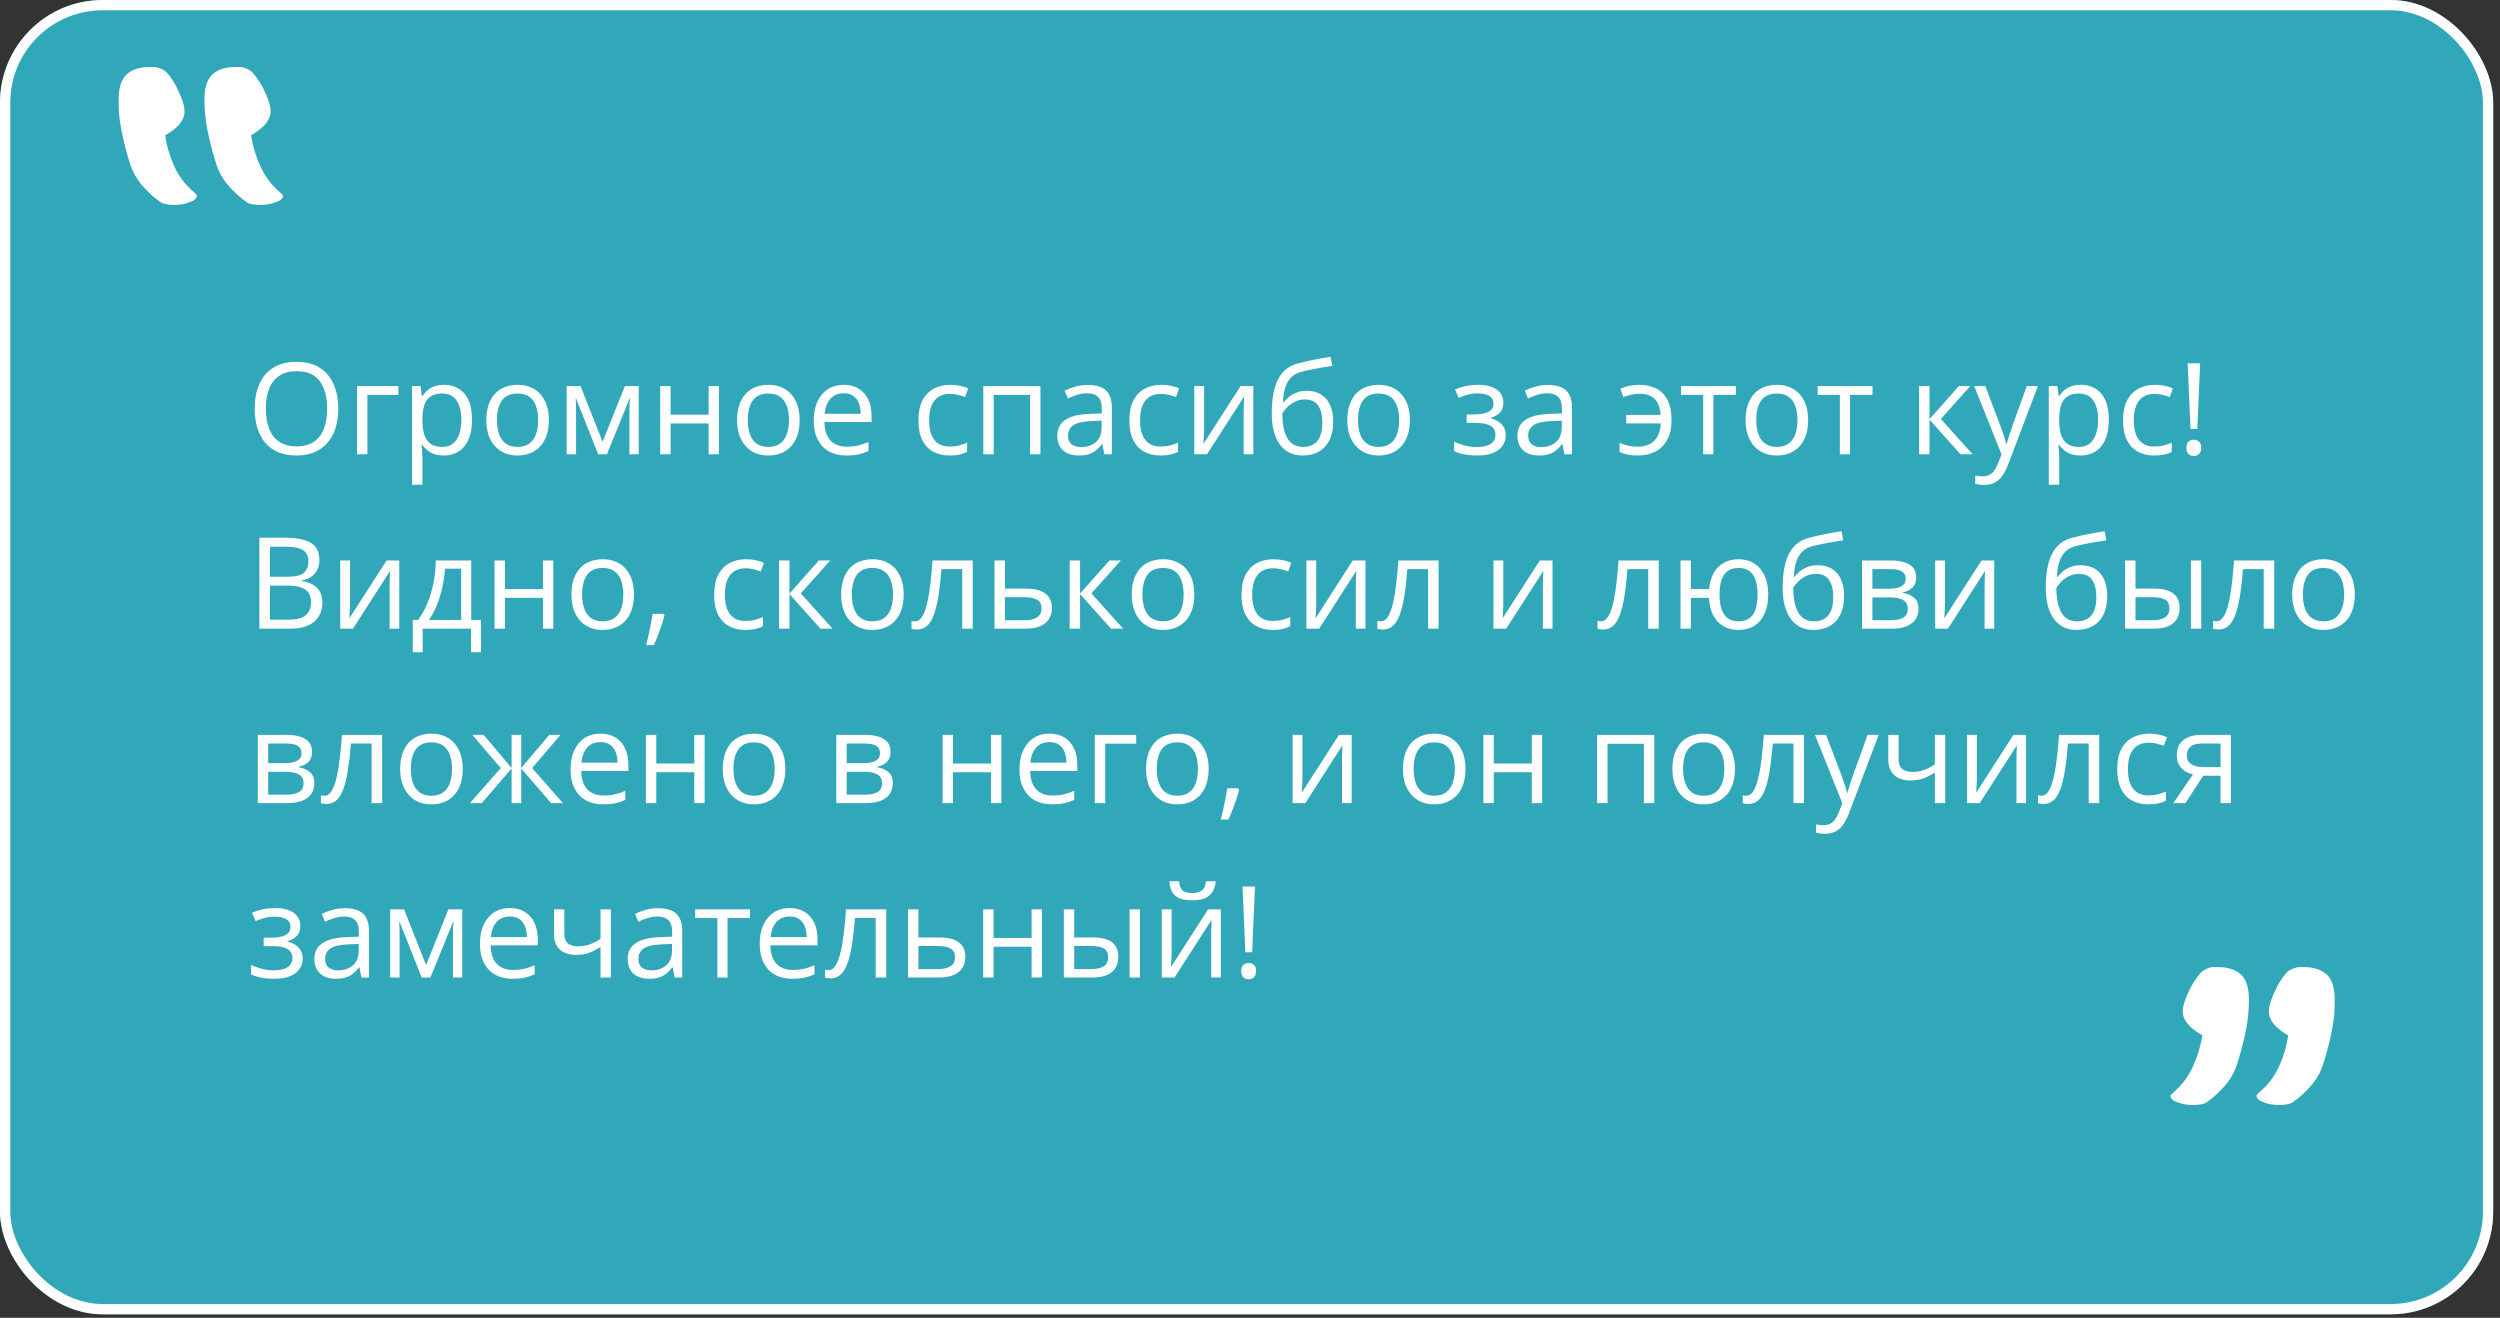
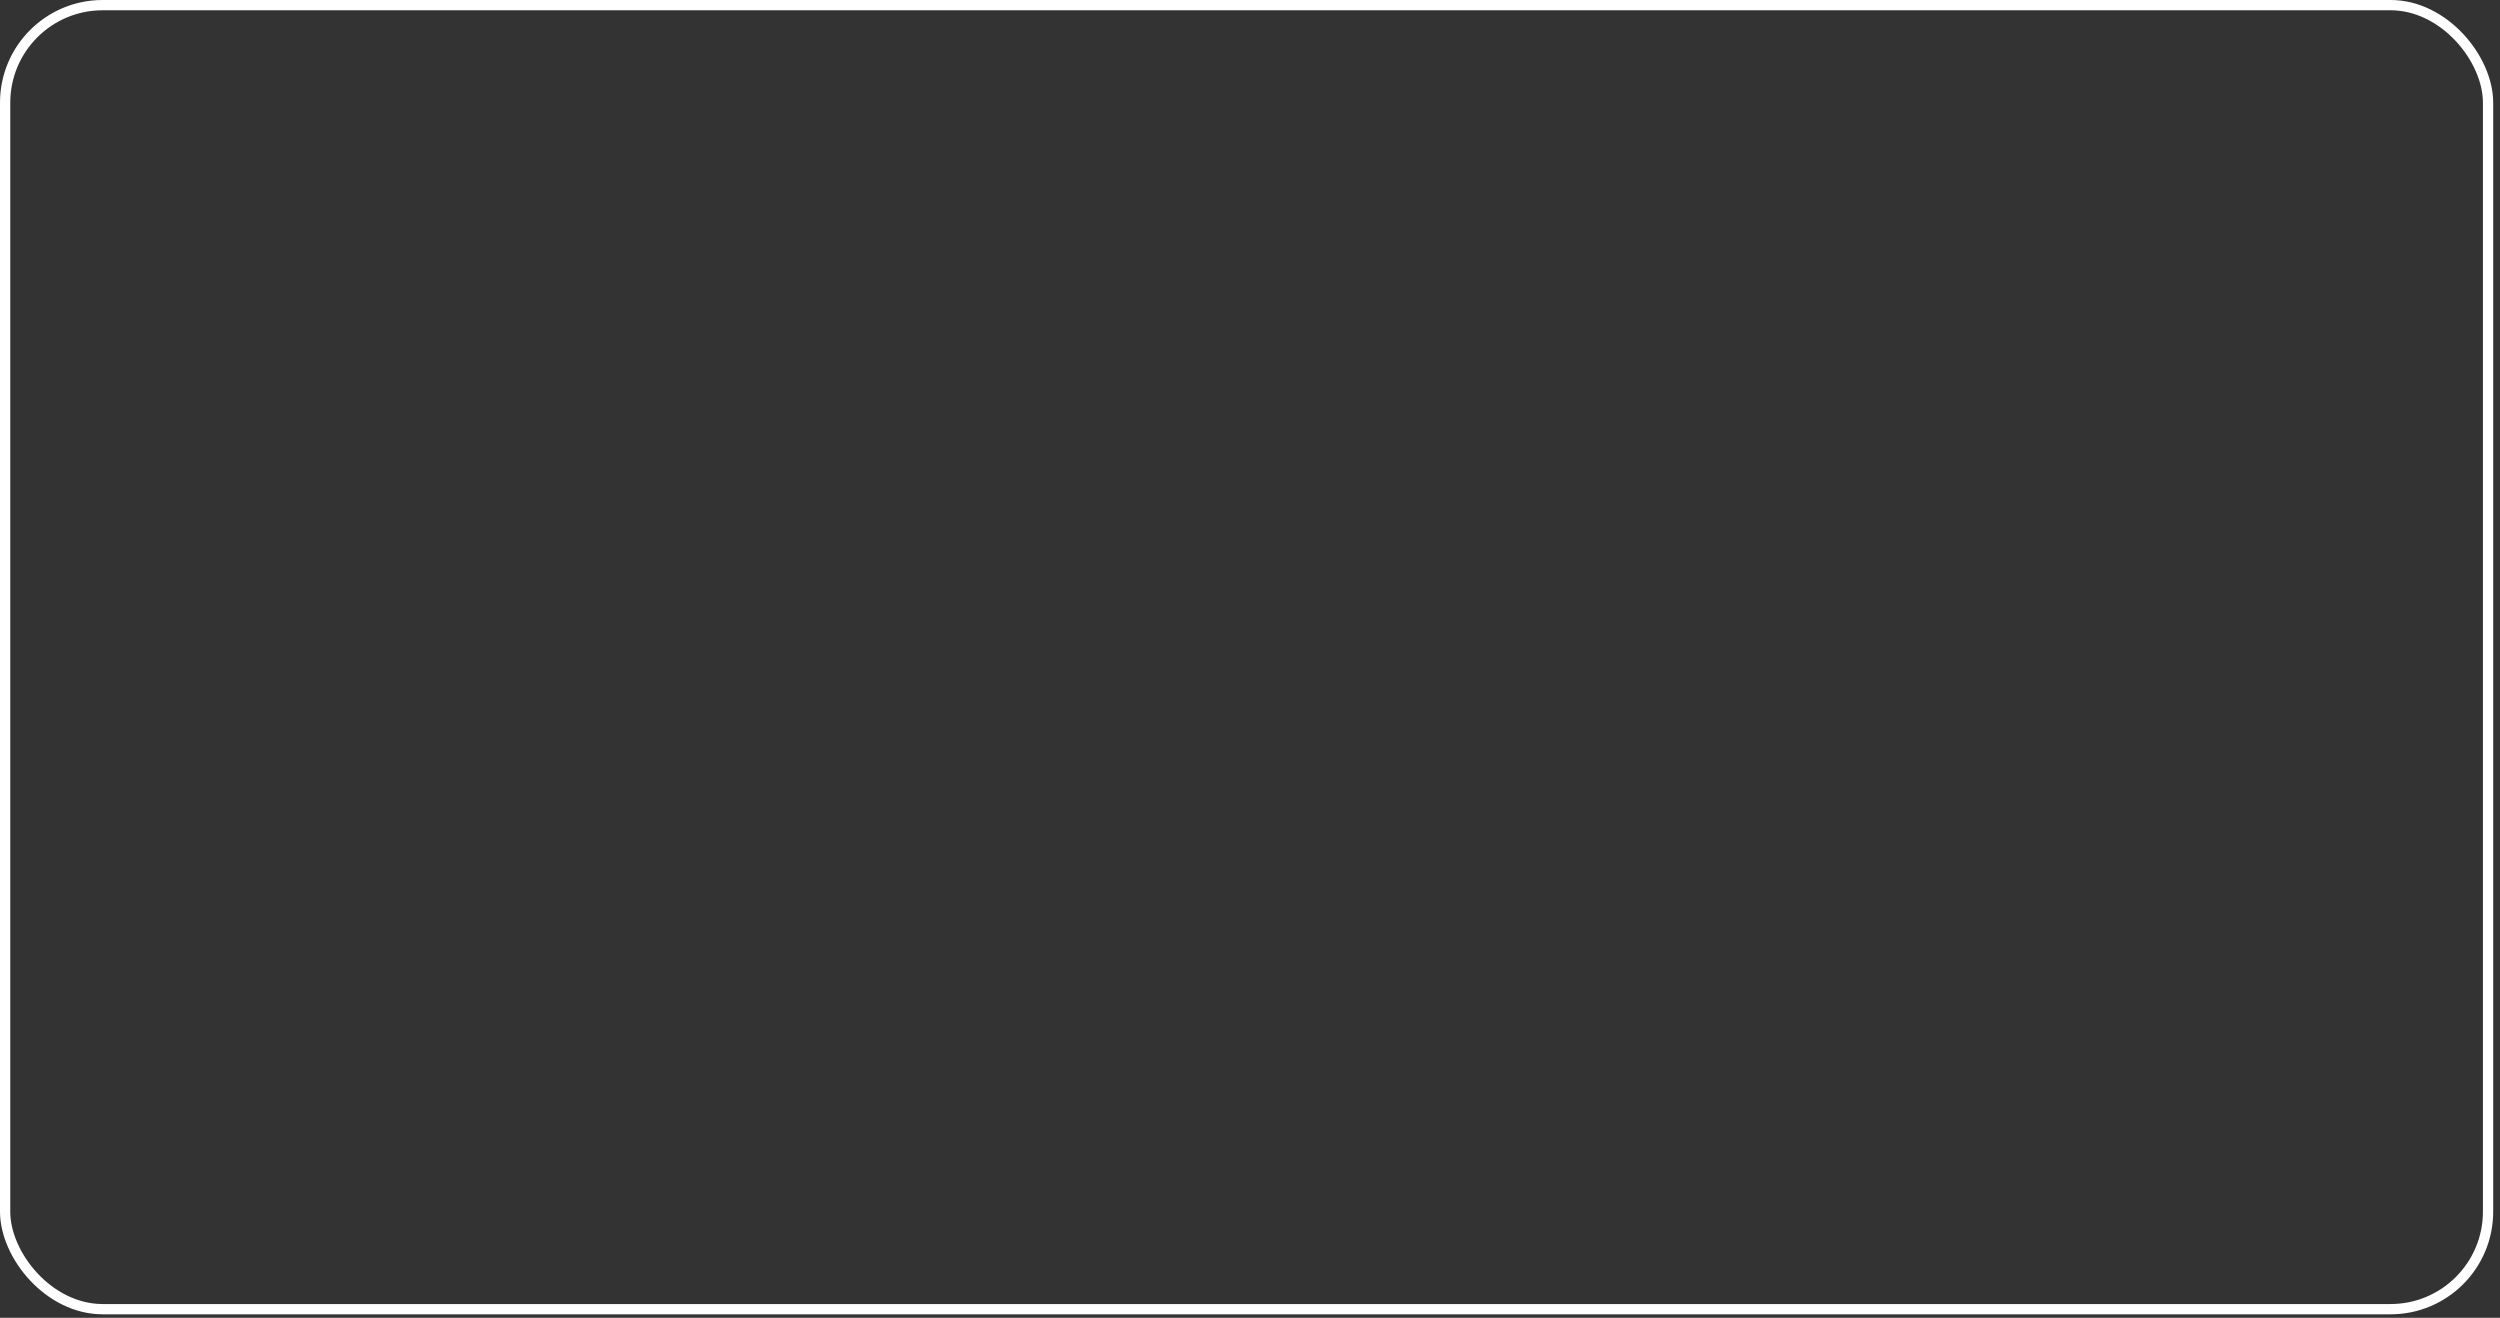
<svg xmlns="http://www.w3.org/2000/svg" width="258" height="136" viewBox="0 0 258 136" fill="none">
  <rect x="0" y="0" width="258" height="136" fill="#333333" stroke="none" />
  <g clip-path="url(#clip0_1600_2710)">
-     <rect width="257.298" height="135.636" rx="10.595" fill="#30A8BA" />
-     <path d="M240.938 103.166C240.938 103.671 240.926 104.165 240.902 104.647C240.854 105.152 240.781 105.658 240.685 106.164C240.589 106.694 240.468 107.248 240.324 107.826C240.179 108.404 239.999 109.042 239.782 109.74C239.517 110.583 239.108 111.33 238.554 111.98C237.976 112.654 237.35 113.232 236.675 113.714C236.507 113.834 236.29 113.919 236.025 113.967C235.76 114.015 235.483 114.039 235.194 114.039C234.905 114.039 234.628 114.015 234.363 113.967C234.074 113.919 233.821 113.846 233.605 113.75C233.364 113.678 233.183 113.582 233.063 113.461C232.918 113.341 232.858 113.208 232.882 113.064C232.882 113.016 232.906 112.967 232.954 112.919C233.003 112.895 233.051 112.847 233.099 112.775C234.014 112.028 234.713 111.125 235.194 110.065C235.676 109.006 235.989 107.934 236.133 106.85C234.809 106.104 234.147 105.285 234.147 104.394C234.147 104.081 234.219 103.707 234.363 103.274C234.508 102.865 234.688 102.443 234.905 102.01C235.098 101.6 235.327 101.215 235.592 100.854C235.832 100.516 236.061 100.276 236.278 100.131C236.663 99.939 236.964 99.83 237.181 99.806C237.374 99.806 237.566 99.806 237.759 99.806C238.771 99.806 239.553 100.059 240.107 100.565C240.661 101.07 240.938 101.937 240.938 103.166ZM232.087 103.166C232.087 104.273 231.979 105.357 231.762 106.417C231.546 107.476 231.257 108.584 230.895 109.74C230.63 110.583 230.221 111.33 229.667 111.98C229.089 112.654 228.463 113.232 227.789 113.714C227.644 113.834 227.439 113.919 227.175 113.967C226.886 114.015 226.597 114.039 226.308 114.039C226.019 114.039 225.742 114.015 225.477 113.967C225.188 113.919 224.935 113.846 224.718 113.75C224.477 113.678 224.297 113.582 224.176 113.461C224.032 113.341 223.971 113.208 223.996 113.064C223.996 113.016 224.032 112.967 224.104 112.919C224.152 112.895 224.2 112.847 224.248 112.775C225.14 112.028 225.826 111.125 226.308 110.065C226.789 109.006 227.114 107.934 227.283 106.85C225.934 106.08 225.26 105.261 225.26 104.394C225.26 104.081 225.332 103.707 225.477 103.274C225.621 102.865 225.802 102.443 226.019 102.01C226.235 101.6 226.476 101.215 226.741 100.854C226.982 100.516 227.211 100.276 227.427 100.131C227.789 99.939 228.078 99.83 228.294 99.806C228.511 99.806 228.716 99.806 228.909 99.806C229.92 99.806 230.703 100.059 231.257 100.565C231.811 101.07 232.087 101.937 232.087 103.166Z" fill="white" />
-     <path d="M12.248 10.275C12.248 10.781 12.261 11.275 12.285 11.757C12.333 12.262 12.405 12.768 12.501 13.274C12.598 13.804 12.718 14.358 12.863 14.936C13.007 15.514 13.188 16.152 13.405 16.85C13.669 17.693 14.079 18.44 14.633 19.09C15.211 19.764 15.837 20.342 16.511 20.824C16.68 20.944 16.896 21.029 17.161 21.077C17.426 21.125 17.703 21.149 17.992 21.149C18.281 21.149 18.558 21.125 18.823 21.077C19.112 21.029 19.365 20.956 19.582 20.86C19.823 20.788 20.003 20.691 20.124 20.571C20.268 20.451 20.328 20.318 20.304 20.174C20.304 20.125 20.28 20.077 20.232 20.029C20.184 20.005 20.136 19.957 20.087 19.885C19.172 19.138 18.474 18.235 17.992 17.175C17.511 16.116 17.198 15.044 17.053 13.96C18.378 13.214 19.04 12.395 19.04 11.504C19.04 11.191 18.968 10.817 18.823 10.384C18.679 9.974 18.498 9.553 18.281 9.119C18.089 8.71 17.86 8.325 17.595 7.963C17.354 7.626 17.125 7.385 16.909 7.241C16.523 7.048 16.222 6.94 16.006 6.916C15.813 6.916 15.62 6.916 15.428 6.916C14.416 6.916 13.633 7.169 13.079 7.674C12.525 8.18 12.248 9.047 12.248 10.275ZM21.099 10.275C21.099 11.383 21.207 12.467 21.424 13.527C21.641 14.586 21.93 15.694 22.291 16.85C22.556 17.693 22.965 18.44 23.519 19.09C24.097 19.764 24.724 20.342 25.398 20.824C25.542 20.944 25.747 21.029 26.012 21.077C26.301 21.125 26.59 21.149 26.879 21.149C27.168 21.149 27.445 21.125 27.71 21.077C27.999 21.029 28.252 20.956 28.468 20.86C28.709 20.788 28.89 20.691 29.01 20.571C29.155 20.451 29.215 20.318 29.191 20.174C29.191 20.125 29.155 20.077 29.083 20.029C29.034 20.005 28.986 19.957 28.938 19.885C28.047 19.138 27.361 18.235 26.879 17.175C26.397 16.116 26.072 15.044 25.904 13.96C27.252 13.19 27.927 12.371 27.927 11.504C27.927 11.191 27.854 10.817 27.71 10.384C27.565 9.974 27.385 9.553 27.168 9.119C26.951 8.71 26.71 8.325 26.445 7.963C26.205 7.626 25.976 7.385 25.759 7.241C25.398 7.048 25.109 6.94 24.892 6.916C24.675 6.916 24.471 6.916 24.278 6.916C23.267 6.916 22.484 7.169 21.93 7.674C21.376 8.18 21.099 9.047 21.099 10.275Z" fill="white" />
-     <path d="M34.911 42.173C34.911 42.896 34.819 43.556 34.635 44.151C34.451 44.742 34.177 45.251 33.813 45.679C33.453 46.103 33.006 46.431 32.471 46.662C31.936 46.893 31.315 47.009 30.608 47.009C29.88 47.009 29.245 46.893 28.701 46.662C28.161 46.431 27.712 46.101 27.352 45.673C26.997 45.245 26.729 44.733 26.549 44.138C26.374 43.543 26.286 42.883 26.286 42.16C26.286 41.201 26.445 40.359 26.761 39.636C27.078 38.912 27.558 38.349 28.2 37.947C28.846 37.544 29.656 37.343 30.628 37.343C31.557 37.343 32.338 37.542 32.972 37.941C33.61 38.339 34.091 38.9 34.417 39.623C34.746 40.342 34.911 41.192 34.911 42.173ZM27.436 42.173C27.436 42.969 27.549 43.658 27.776 44.241C28.003 44.823 28.35 45.272 28.817 45.589C29.288 45.906 29.885 46.065 30.608 46.065C31.336 46.065 31.931 45.906 32.394 45.589C32.86 45.272 33.205 44.823 33.428 44.241C33.65 43.658 33.762 42.969 33.762 42.173C33.762 40.961 33.507 40.015 32.997 39.334C32.492 38.649 31.702 38.306 30.628 38.306C29.9 38.306 29.3 38.463 28.829 38.775C28.358 39.088 28.007 39.533 27.776 40.111C27.549 40.685 27.436 41.372 27.436 42.173ZM41.115 39.841V40.747H37.917V46.88H36.844V39.841H41.115ZM45.829 39.713C46.706 39.713 47.407 40.015 47.929 40.618C48.451 41.222 48.712 42.13 48.712 43.342C48.712 44.142 48.593 44.814 48.353 45.358C48.113 45.902 47.775 46.313 47.338 46.591C46.906 46.869 46.394 47.009 45.803 47.009C45.431 47.009 45.103 46.959 44.821 46.861C44.538 46.762 44.296 46.63 44.095 46.463C43.894 46.296 43.727 46.114 43.594 45.917H43.517C43.53 46.084 43.545 46.285 43.562 46.52C43.583 46.756 43.594 46.962 43.594 47.137V50.027H42.521V39.841H43.401L43.542 40.882H43.594C43.731 40.668 43.898 40.473 44.095 40.297C44.292 40.118 44.532 39.976 44.814 39.873C45.101 39.767 45.439 39.713 45.829 39.713ZM45.643 40.612C45.154 40.612 44.761 40.706 44.461 40.895C44.166 41.083 43.949 41.366 43.812 41.742C43.675 42.115 43.602 42.584 43.594 43.149V43.354C43.594 43.95 43.658 44.453 43.787 44.864C43.919 45.275 44.136 45.587 44.435 45.801C44.739 46.015 45.146 46.122 45.655 46.122C46.092 46.122 46.456 46.005 46.747 45.769C47.038 45.534 47.255 45.206 47.396 44.786C47.541 44.363 47.614 43.877 47.614 43.329C47.614 42.498 47.452 41.839 47.126 41.351C46.805 40.858 46.31 40.612 45.643 40.612ZM56.644 43.348C56.644 43.926 56.569 44.442 56.419 44.896C56.269 45.349 56.053 45.733 55.77 46.045C55.488 46.358 55.145 46.598 54.743 46.764C54.345 46.927 53.893 47.009 53.388 47.009C52.917 47.009 52.484 46.927 52.09 46.764C51.701 46.598 51.363 46.358 51.076 46.045C50.793 45.733 50.573 45.349 50.414 44.896C50.26 44.442 50.183 43.926 50.183 43.348C50.183 42.577 50.314 41.922 50.575 41.383C50.836 40.839 51.209 40.426 51.692 40.143C52.18 39.856 52.761 39.713 53.433 39.713C54.075 39.713 54.636 39.856 55.115 40.143C55.599 40.43 55.974 40.845 56.239 41.389C56.509 41.929 56.644 42.582 56.644 43.348ZM51.288 43.348C51.288 43.913 51.363 44.403 51.512 44.819C51.662 45.234 51.894 45.555 52.206 45.782C52.519 46.009 52.921 46.122 53.413 46.122C53.901 46.122 54.302 46.009 54.614 45.782C54.931 45.555 55.164 45.234 55.314 44.819C55.464 44.403 55.539 43.913 55.539 43.348C55.539 42.787 55.464 42.303 55.314 41.897C55.164 41.486 54.933 41.169 54.621 40.946C54.308 40.723 53.904 40.612 53.407 40.612C52.675 40.612 52.138 40.854 51.795 41.338C51.457 41.822 51.288 42.492 51.288 43.348ZM65.917 39.841V46.88H64.954V42.295C64.954 42.106 64.958 41.916 64.967 41.723C64.98 41.526 64.995 41.329 65.012 41.132H64.973L62.636 46.88H61.73L59.45 41.132H59.412C59.425 41.329 59.433 41.526 59.437 41.723C59.446 41.916 59.45 42.119 59.45 42.333V46.88H58.48V39.841H59.913L62.186 45.596L64.492 39.841H65.917ZM69.206 39.841V42.796H73.129V39.841H74.195V46.88H73.129V43.701H69.206V46.88H68.133V39.841H69.206ZM82.525 43.348C82.525 43.926 82.45 44.442 82.3 44.896C82.15 45.349 81.934 45.733 81.652 46.045C81.369 46.358 81.027 46.598 80.624 46.764C80.226 46.927 79.774 47.009 79.269 47.009C78.798 47.009 78.366 46.927 77.972 46.764C77.582 46.598 77.244 46.358 76.957 46.045C76.674 45.733 76.454 45.349 76.296 44.896C76.141 44.442 76.064 43.926 76.064 43.348C76.064 42.577 76.195 41.922 76.456 41.383C76.717 40.839 77.09 40.426 77.574 40.143C78.062 39.856 78.642 39.713 79.314 39.713C79.956 39.713 80.517 39.856 80.997 40.143C81.48 40.43 81.855 40.845 82.121 41.389C82.39 41.929 82.525 42.582 82.525 43.348ZM77.169 43.348C77.169 43.913 77.244 44.403 77.394 44.819C77.544 45.234 77.775 45.555 78.087 45.782C78.4 46.009 78.802 46.122 79.295 46.122C79.783 46.122 80.183 46.009 80.496 45.782C80.812 45.555 81.046 45.234 81.196 44.819C81.346 44.403 81.421 43.913 81.421 43.348C81.421 42.787 81.346 42.303 81.196 41.897C81.046 41.486 80.815 41.169 80.502 40.946C80.19 40.723 79.785 40.612 79.288 40.612C78.556 40.612 78.019 40.854 77.676 41.338C77.338 41.822 77.169 42.492 77.169 43.348ZM87.078 39.713C87.678 39.713 88.192 39.846 88.62 40.111C89.048 40.377 89.375 40.749 89.602 41.229C89.829 41.704 89.943 42.26 89.943 42.898V43.56H85.081C85.094 44.386 85.299 45.016 85.698 45.448C86.096 45.88 86.657 46.097 87.38 46.097C87.826 46.097 88.219 46.056 88.562 45.975C88.904 45.893 89.26 45.773 89.628 45.615V46.553C89.273 46.711 88.919 46.827 88.568 46.899C88.222 46.972 87.811 47.009 87.335 47.009C86.659 47.009 86.068 46.872 85.563 46.598C85.062 46.319 84.672 45.913 84.394 45.377C84.116 44.842 83.977 44.187 83.977 43.412C83.977 42.654 84.103 41.999 84.355 41.447C84.612 40.89 84.972 40.462 85.434 40.163C85.901 39.863 86.449 39.713 87.078 39.713ZM87.066 40.586C86.496 40.586 86.042 40.773 85.704 41.145C85.366 41.518 85.165 42.038 85.1 42.706H88.825C88.821 42.286 88.755 41.918 88.626 41.601C88.502 41.28 88.311 41.032 88.055 40.856C87.798 40.676 87.468 40.586 87.066 40.586ZM97.99 47.009C97.356 47.009 96.797 46.878 96.314 46.617C95.83 46.356 95.453 45.958 95.183 45.422C94.913 44.887 94.779 44.213 94.779 43.399C94.779 42.547 94.92 41.852 95.202 41.312C95.489 40.768 95.883 40.366 96.384 40.105C96.885 39.844 97.454 39.713 98.092 39.713C98.444 39.713 98.782 39.749 99.107 39.822C99.437 39.891 99.707 39.978 99.916 40.086L99.595 40.978C99.381 40.892 99.133 40.816 98.85 40.747C98.572 40.678 98.311 40.644 98.067 40.644C97.579 40.644 97.172 40.749 96.847 40.959C96.525 41.169 96.284 41.477 96.121 41.884C95.962 42.29 95.883 42.791 95.883 43.386C95.883 43.956 95.96 44.442 96.114 44.844C96.273 45.247 96.506 45.555 96.814 45.769C97.127 45.979 97.517 46.084 97.983 46.084C98.356 46.084 98.692 46.045 98.992 45.968C99.291 45.887 99.563 45.793 99.807 45.686V46.636C99.572 46.756 99.308 46.848 99.017 46.912C98.73 46.977 98.388 47.009 97.99 47.009ZM107.372 39.841V46.88H106.3V40.76H102.549V46.88H101.477V39.841H107.372ZM112.266 39.726C113.105 39.726 113.728 39.914 114.135 40.291C114.542 40.668 114.745 41.269 114.745 42.096V46.88H113.968L113.763 45.84H113.711C113.514 46.097 113.309 46.313 113.095 46.488C112.881 46.66 112.632 46.79 112.35 46.88C112.071 46.966 111.729 47.009 111.322 47.009C110.894 47.009 110.513 46.934 110.179 46.784C109.849 46.634 109.588 46.407 109.395 46.103C109.207 45.799 109.113 45.414 109.113 44.947C109.113 44.245 109.391 43.705 109.948 43.329C110.504 42.952 111.352 42.746 112.491 42.712L113.705 42.661V42.23C113.705 41.623 113.574 41.197 113.313 40.953C113.052 40.708 112.684 40.586 112.208 40.586C111.84 40.586 111.489 40.64 111.155 40.747C110.821 40.854 110.504 40.98 110.205 41.126L109.877 40.317C110.194 40.154 110.558 40.015 110.969 39.899C111.38 39.784 111.812 39.726 112.266 39.726ZM113.692 43.412L112.619 43.457C111.742 43.491 111.123 43.635 110.763 43.887C110.404 44.14 110.224 44.498 110.224 44.96C110.224 45.362 110.346 45.66 110.59 45.853C110.834 46.045 111.157 46.142 111.56 46.142C112.185 46.142 112.696 45.968 113.095 45.621C113.493 45.275 113.692 44.754 113.692 44.061V43.412ZM119.761 47.009C119.127 47.009 118.568 46.878 118.085 46.617C117.601 46.356 117.224 45.958 116.954 45.422C116.685 44.887 116.55 44.213 116.55 43.399C116.55 42.547 116.691 41.852 116.974 41.312C117.26 40.768 117.654 40.366 118.155 40.105C118.656 39.844 119.226 39.713 119.864 39.713C120.215 39.713 120.553 39.749 120.878 39.822C121.208 39.891 121.478 39.978 121.687 40.086L121.366 40.978C121.152 40.892 120.904 40.816 120.621 40.747C120.343 40.678 120.082 40.644 119.838 40.644C119.35 40.644 118.943 40.749 118.618 40.959C118.297 41.169 118.055 41.477 117.892 41.884C117.734 42.29 117.654 42.791 117.654 43.386C117.654 43.956 117.731 44.442 117.886 44.844C118.044 45.247 118.277 45.555 118.586 45.769C118.898 45.979 119.288 46.084 119.754 46.084C120.127 46.084 120.463 46.045 120.763 45.968C121.062 45.887 121.334 45.793 121.578 45.686V46.636C121.343 46.756 121.079 46.848 120.788 46.912C120.502 46.977 120.159 47.009 119.761 47.009ZM124.263 39.841V44.266C124.263 44.352 124.261 44.463 124.256 44.6C124.252 44.733 124.246 44.876 124.237 45.031C124.228 45.18 124.22 45.326 124.211 45.467C124.207 45.604 124.201 45.718 124.192 45.808L128.033 39.841H129.343V46.88H128.347V42.564C128.347 42.427 128.349 42.252 128.354 42.038C128.358 41.824 128.364 41.614 128.373 41.408C128.381 41.199 128.388 41.036 128.392 40.92L124.565 46.88H123.248V39.841H124.263ZM131.244 42.654C131.244 41.653 131.34 40.798 131.533 40.092C131.725 39.381 132.023 38.812 132.425 38.384C132.832 37.951 133.354 37.656 133.992 37.497C134.54 37.347 135.097 37.219 135.662 37.112C136.227 37.001 136.777 36.904 137.313 36.823L137.499 37.761C137.229 37.799 136.947 37.844 136.651 37.895C136.356 37.943 136.06 37.994 135.765 38.05C135.469 38.101 135.191 38.157 134.93 38.217C134.669 38.272 134.438 38.33 134.236 38.39C133.872 38.489 133.558 38.66 133.292 38.904C133.031 39.148 132.824 39.484 132.669 39.912C132.52 40.34 132.43 40.88 132.4 41.531H132.477C132.605 41.342 132.781 41.156 133.003 40.972C133.226 40.788 133.491 40.636 133.8 40.516C134.108 40.392 134.455 40.33 134.84 40.33C135.448 40.33 135.955 40.462 136.362 40.728C136.769 40.989 137.075 41.357 137.28 41.832C137.486 42.307 137.589 42.864 137.589 43.502C137.589 44.268 137.456 44.913 137.191 45.435C136.929 45.958 136.561 46.351 136.086 46.617C135.611 46.878 135.052 47.009 134.41 47.009C133.913 47.009 133.468 46.912 133.074 46.72C132.684 46.527 132.353 46.244 132.079 45.872C131.809 45.499 131.601 45.043 131.456 44.504C131.314 43.965 131.244 43.348 131.244 42.654ZM134.493 46.122C134.9 46.122 135.249 46.037 135.54 45.865C135.835 45.694 136.062 45.424 136.221 45.056C136.384 44.684 136.465 44.2 136.465 43.605C136.465 42.86 136.321 42.278 136.035 41.858C135.752 41.434 135.298 41.222 134.673 41.222C134.283 41.222 133.93 41.306 133.613 41.473C133.297 41.635 133.029 41.83 132.811 42.057C132.592 42.284 132.434 42.487 132.335 42.667C132.335 43.104 132.368 43.528 132.432 43.939C132.496 44.35 132.607 44.72 132.766 45.05C132.924 45.38 133.142 45.641 133.421 45.833C133.703 46.026 134.061 46.122 134.493 46.122ZM145.501 43.348C145.501 43.926 145.426 44.442 145.276 44.896C145.126 45.349 144.91 45.733 144.627 46.045C144.345 46.358 144.002 46.598 143.6 46.764C143.202 46.927 142.75 47.009 142.245 47.009C141.774 47.009 141.341 46.927 140.948 46.764C140.558 46.598 140.22 46.358 139.933 46.045C139.65 45.733 139.43 45.349 139.271 44.896C139.117 44.442 139.04 43.926 139.04 43.348C139.04 42.577 139.171 41.922 139.432 41.383C139.693 40.839 140.066 40.426 140.549 40.143C141.037 39.856 141.618 39.713 142.29 39.713C142.932 39.713 143.493 39.856 143.972 40.143C144.456 40.43 144.831 40.845 145.096 41.389C145.366 41.929 145.501 42.582 145.501 43.348ZM140.145 43.348C140.145 43.913 140.22 44.403 140.37 44.819C140.519 45.234 140.751 45.555 141.063 45.782C141.376 46.009 141.778 46.122 142.271 46.122C142.759 46.122 143.159 46.009 143.471 45.782C143.788 45.555 144.022 45.234 144.171 44.819C144.321 44.403 144.396 43.913 144.396 43.348C144.396 42.787 144.321 42.303 144.171 41.897C144.022 41.486 143.79 41.169 143.478 40.946C143.165 40.723 142.761 40.612 142.264 40.612C141.532 40.612 140.995 40.854 140.652 41.338C140.314 41.822 140.145 42.492 140.145 43.348ZM152.572 39.713C153.098 39.713 153.554 39.786 153.94 39.931C154.325 40.073 154.622 40.28 154.832 40.554C155.042 40.828 155.147 41.162 155.147 41.556C155.147 41.98 155.031 42.318 154.8 42.571C154.569 42.824 154.25 43.005 153.843 43.117V43.168C154.13 43.245 154.389 43.356 154.62 43.502C154.856 43.643 155.042 43.832 155.179 44.067C155.32 44.298 155.391 44.587 155.391 44.934C155.391 45.328 155.284 45.684 155.07 46C154.856 46.313 154.53 46.559 154.094 46.739C153.657 46.919 153.105 47.009 152.437 47.009C152.107 47.009 151.795 46.989 151.499 46.951C151.204 46.916 150.936 46.865 150.696 46.797C150.457 46.728 150.247 46.647 150.067 46.553V45.583C150.367 45.728 150.718 45.857 151.12 45.968C151.523 46.08 151.957 46.135 152.424 46.135C152.784 46.135 153.107 46.094 153.394 46.013C153.681 45.928 153.907 45.793 154.074 45.608C154.246 45.42 154.331 45.174 154.331 44.87C154.331 44.592 154.256 44.363 154.107 44.183C153.957 43.999 153.732 43.864 153.432 43.778C153.137 43.688 152.762 43.643 152.308 43.643H151.364V42.77H152.141C152.745 42.77 153.227 42.684 153.586 42.513C153.946 42.342 154.126 42.053 154.126 41.646C154.126 41.295 153.987 41.034 153.708 40.863C153.43 40.687 153.032 40.599 152.514 40.599C152.129 40.599 151.788 40.64 151.493 40.721C151.197 40.798 150.878 40.91 150.536 41.055L150.157 40.201C150.525 40.038 150.91 39.916 151.313 39.835C151.715 39.754 152.135 39.713 152.572 39.713ZM159.752 39.726C160.591 39.726 161.214 39.914 161.62 40.291C162.027 40.668 162.231 41.269 162.231 42.096V46.88H161.454L161.248 45.84H161.197C161 46.097 160.794 46.313 160.58 46.488C160.366 46.66 160.118 46.79 159.835 46.88C159.557 46.966 159.214 47.009 158.808 47.009C158.379 47.009 157.998 46.934 157.664 46.784C157.335 46.634 157.074 46.407 156.881 46.103C156.693 45.799 156.598 45.414 156.598 44.947C156.598 44.245 156.877 43.705 157.433 43.329C157.99 42.952 158.838 42.746 159.976 42.712L161.19 42.661V42.23C161.19 41.623 161.06 41.197 160.798 40.953C160.537 40.708 160.169 40.586 159.694 40.586C159.326 40.586 158.975 40.64 158.641 40.747C158.307 40.854 157.99 40.98 157.69 41.126L157.363 40.317C157.679 40.154 158.043 40.015 158.454 39.899C158.865 39.784 159.298 39.726 159.752 39.726ZM161.177 43.412L160.105 43.457C159.227 43.491 158.608 43.635 158.249 43.887C157.889 44.14 157.709 44.498 157.709 44.96C157.709 45.362 157.831 45.66 158.075 45.853C158.319 46.045 158.643 46.142 159.045 46.142C159.67 46.142 160.182 45.968 160.58 45.621C160.978 45.275 161.177 44.754 161.177 44.061V43.412ZM168.993 47.009C168.595 47.009 168.248 46.977 167.953 46.912C167.662 46.848 167.39 46.756 167.137 46.636V45.705C167.403 45.812 167.687 45.904 167.991 45.981C168.295 46.058 168.636 46.097 169.012 46.097C169.492 46.097 169.903 46.009 170.245 45.833C170.592 45.658 170.862 45.392 171.055 45.037C171.252 44.677 171.365 44.23 171.395 43.695H167.824V42.815H171.382C171.327 42.074 171.119 41.526 170.759 41.171C170.4 40.811 169.869 40.631 169.167 40.631C168.914 40.631 168.636 40.668 168.332 40.74C168.032 40.809 167.762 40.888 167.522 40.978L167.227 40.105C167.475 39.993 167.771 39.901 168.113 39.829C168.46 39.752 168.809 39.713 169.16 39.713C169.824 39.713 170.406 39.837 170.907 40.086C171.408 40.334 171.797 40.726 172.076 41.261C172.358 41.792 172.5 42.487 172.5 43.348C172.5 44.166 172.352 44.846 172.057 45.39C171.761 45.934 171.35 46.341 170.823 46.61C170.301 46.876 169.691 47.009 168.993 47.009ZM179.14 40.747H176.822V46.88H175.769V40.747H173.482V39.841H179.14V40.747ZM186.603 43.348C186.603 43.926 186.528 44.442 186.378 44.896C186.228 45.349 186.012 45.733 185.729 46.045C185.447 46.358 185.104 46.598 184.702 46.764C184.304 46.927 183.852 47.009 183.347 47.009C182.876 47.009 182.443 46.927 182.049 46.764C181.66 46.598 181.322 46.358 181.035 46.045C180.752 45.733 180.532 45.349 180.373 44.896C180.219 44.442 180.142 43.926 180.142 43.348C180.142 42.577 180.273 41.922 180.534 41.383C180.795 40.839 181.167 40.426 181.651 40.143C182.139 39.856 182.719 39.713 183.392 39.713C184.034 39.713 184.595 39.856 185.074 40.143C185.558 40.43 185.933 40.845 186.198 41.389C186.468 41.929 186.603 42.582 186.603 43.348ZM181.247 43.348C181.247 43.913 181.322 44.403 181.471 44.819C181.621 45.234 181.852 45.555 182.165 45.782C182.478 46.009 182.88 46.122 183.372 46.122C183.86 46.122 184.261 46.009 184.573 45.782C184.89 45.555 185.123 45.234 185.273 44.819C185.423 44.403 185.498 43.913 185.498 43.348C185.498 42.787 185.423 42.303 185.273 41.897C185.123 41.486 184.892 41.169 184.58 40.946C184.267 40.723 183.863 40.612 183.366 40.612C182.634 40.612 182.097 40.854 181.754 41.338C181.416 41.822 181.247 42.492 181.247 43.348ZM193.243 40.747H190.925V46.88H189.872V40.747H187.585V39.841H193.243V40.747ZM202.157 39.841H203.332L200.295 43.239L203.577 46.88H202.324L199.126 43.309V46.88H198.053V39.841H199.126V43.258L202.157 39.841ZM203.737 39.841H204.88L206.434 43.926C206.524 44.166 206.608 44.397 206.685 44.62C206.762 44.838 206.83 45.048 206.89 45.249C206.95 45.45 206.997 45.645 207.032 45.833H207.077C207.137 45.619 207.222 45.339 207.333 44.992C207.445 44.641 207.565 44.283 207.693 43.919L209.164 39.841H210.313L207.25 47.914C207.087 48.346 206.897 48.723 206.678 49.044C206.464 49.365 206.203 49.612 205.895 49.783C205.587 49.959 205.214 50.046 204.777 50.046C204.576 50.046 204.399 50.033 204.244 50.008C204.09 49.986 203.958 49.961 203.846 49.931V49.077C203.94 49.098 204.054 49.117 204.187 49.134C204.324 49.151 204.465 49.16 204.61 49.16C204.876 49.16 205.105 49.109 205.298 49.006C205.495 48.907 205.664 48.762 205.805 48.569C205.946 48.377 206.068 48.147 206.171 47.882L206.556 46.893L203.737 39.841ZM214.745 39.713C215.622 39.713 216.322 40.015 216.845 40.618C217.367 41.222 217.628 42.13 217.628 43.342C217.628 44.142 217.508 44.814 217.269 45.358C217.029 45.902 216.691 46.313 216.254 46.591C215.821 46.869 215.31 47.009 214.719 47.009C214.346 47.009 214.019 46.959 213.736 46.861C213.454 46.762 213.212 46.63 213.011 46.463C212.809 46.296 212.642 46.114 212.51 45.917H212.433C212.446 46.084 212.461 46.285 212.478 46.52C212.499 46.756 212.51 46.962 212.51 47.137V50.027H211.437V39.841H212.317L212.458 40.882H212.51C212.647 40.668 212.814 40.473 213.011 40.297C213.208 40.118 213.447 39.976 213.73 39.873C214.017 39.767 214.355 39.713 214.745 39.713ZM214.558 40.612C214.07 40.612 213.676 40.706 213.377 40.895C213.081 41.083 212.865 41.366 212.728 41.742C212.591 42.115 212.518 42.584 212.51 43.149V43.354C212.51 43.95 212.574 44.453 212.702 44.864C212.835 45.275 213.051 45.587 213.351 45.801C213.655 46.015 214.062 46.122 214.571 46.122C215.008 46.122 215.372 46.005 215.663 45.769C215.954 45.534 216.17 45.206 216.312 44.786C216.457 44.363 216.53 43.877 216.53 43.329C216.53 42.498 216.367 41.839 216.042 41.351C215.721 40.858 215.226 40.612 214.558 40.612ZM222.31 47.009C221.676 47.009 221.118 46.878 220.634 46.617C220.15 46.356 219.773 45.958 219.503 45.422C219.234 44.887 219.099 44.213 219.099 43.399C219.099 42.547 219.24 41.852 219.523 41.312C219.81 40.768 220.204 40.366 220.704 40.105C221.205 39.844 221.775 39.713 222.413 39.713C222.764 39.713 223.102 39.749 223.427 39.822C223.757 39.891 224.027 39.978 224.237 40.086L223.916 40.978C223.701 40.892 223.453 40.816 223.171 40.747C222.892 40.678 222.631 40.644 222.387 40.644C221.899 40.644 221.492 40.749 221.167 40.959C220.846 41.169 220.604 41.477 220.441 41.884C220.283 42.29 220.204 42.791 220.204 43.386C220.204 43.956 220.281 44.442 220.435 44.844C220.593 45.247 220.826 45.555 221.135 45.769C221.447 45.979 221.837 46.084 222.304 46.084C222.676 46.084 223.012 46.045 223.312 45.968C223.612 45.887 223.883 45.793 224.127 45.686V46.636C223.892 46.756 223.629 46.848 223.338 46.912C223.051 46.977 222.708 47.009 222.31 47.009ZM226.761 44.273H226.061L225.765 37.491H227.056L226.761 44.273ZM225.637 46.212C225.637 45.913 225.709 45.701 225.855 45.576C226.001 45.448 226.183 45.384 226.401 45.384C226.615 45.384 226.795 45.448 226.94 45.576C227.09 45.701 227.165 45.913 227.165 46.212C227.165 46.508 227.09 46.724 226.94 46.861C226.795 46.994 226.615 47.06 226.401 47.06C226.183 47.06 226.001 46.994 225.855 46.861C225.709 46.724 225.637 46.508 225.637 46.212ZM26.768 55.491H29.427C30.6 55.491 31.482 55.666 32.072 56.017C32.663 56.369 32.959 56.966 32.959 57.809C32.959 58.173 32.888 58.501 32.747 58.792C32.61 59.079 32.409 59.316 32.143 59.505C31.878 59.693 31.55 59.824 31.161 59.897V59.961C31.572 60.025 31.936 60.143 32.252 60.314C32.569 60.485 32.818 60.725 32.997 61.033C33.177 61.342 33.267 61.733 33.267 62.209C33.267 62.786 33.132 63.275 32.862 63.673C32.597 64.071 32.22 64.373 31.732 64.578C31.244 64.779 30.666 64.88 29.998 64.88H26.768V55.491ZM27.86 59.518H29.658C30.476 59.518 31.041 59.383 31.353 59.113C31.67 58.843 31.828 58.449 31.828 57.931C31.828 57.396 31.64 57.011 31.263 56.775C30.891 56.54 30.296 56.422 29.478 56.422H27.86V59.518ZM27.86 60.436V63.949H29.812C30.647 63.949 31.238 63.786 31.584 63.461C31.931 63.131 32.105 62.688 32.105 62.131C32.105 61.776 32.025 61.472 31.867 61.219C31.713 60.967 31.46 60.774 31.109 60.642C30.762 60.505 30.298 60.436 29.716 60.436H27.86ZM36.125 57.841V62.266C36.125 62.352 36.123 62.463 36.118 62.6C36.114 62.733 36.108 62.876 36.099 63.031C36.091 63.18 36.082 63.326 36.074 63.467C36.069 63.604 36.063 63.718 36.054 63.808L39.895 57.841H41.205V64.88H40.209V60.564C40.209 60.427 40.212 60.252 40.216 60.038C40.22 59.824 40.227 59.614 40.235 59.408C40.244 59.199 40.25 59.036 40.254 58.92L36.427 64.88H35.11V57.841H36.125ZM48.629 57.841V63.975H49.637V67.314H48.603V64.88H43.62V67.314H42.599V63.975H43.151C43.553 63.418 43.887 62.808 44.153 62.144C44.418 61.481 44.619 60.785 44.756 60.057C44.893 59.325 44.966 58.586 44.975 57.841H48.629ZM47.595 58.689H45.925C45.887 59.314 45.795 59.95 45.649 60.596C45.508 61.243 45.319 61.86 45.084 62.446C44.848 63.028 44.574 63.538 44.262 63.975H47.595V58.689ZM52.11 57.841V60.796H56.034V57.841H57.1V64.88H56.034V61.701H52.11V64.88H51.037V57.841H52.11ZM65.429 61.348C65.429 61.926 65.354 62.442 65.204 62.896C65.055 63.349 64.838 63.733 64.556 64.045C64.273 64.358 63.931 64.598 63.528 64.764C63.13 64.927 62.678 65.009 62.173 65.009C61.702 65.009 61.27 64.927 60.876 64.764C60.486 64.598 60.148 64.358 59.861 64.045C59.579 63.733 59.358 63.349 59.2 62.896C59.046 62.442 58.969 61.926 58.969 61.348C58.969 60.577 59.099 59.922 59.36 59.383C59.621 58.839 59.994 58.426 60.478 58.143C60.966 57.856 61.546 57.713 62.218 57.713C62.86 57.713 63.421 57.856 63.901 58.143C64.385 58.43 64.759 58.845 65.025 59.389C65.294 59.929 65.429 60.582 65.429 61.348ZM60.073 61.348C60.073 61.913 60.148 62.403 60.298 62.819C60.448 63.234 60.679 63.555 60.992 63.782C61.304 64.009 61.707 64.122 62.199 64.122C62.687 64.122 63.087 64.009 63.4 63.782C63.717 63.555 63.95 63.234 64.1 62.819C64.25 62.403 64.325 61.913 64.325 61.348C64.325 60.787 64.25 60.303 64.1 59.897C63.95 59.486 63.719 59.169 63.406 58.946C63.094 58.723 62.689 58.612 62.193 58.612C61.46 58.612 60.923 58.854 60.581 59.338C60.242 59.822 60.073 60.492 60.073 61.348ZM68.493 63.352L68.576 63.499C68.499 63.812 68.401 64.146 68.281 64.501C68.165 64.857 68.037 65.212 67.895 65.567C67.758 65.927 67.619 66.263 67.478 66.576H66.682C66.772 66.233 66.859 65.871 66.945 65.49C67.031 65.114 67.108 64.741 67.176 64.373C67.249 64 67.307 63.66 67.35 63.352H68.493ZM76.912 65.009C76.278 65.009 75.72 64.878 75.236 64.617C74.752 64.356 74.375 63.958 74.106 63.422C73.836 62.887 73.701 62.213 73.701 61.399C73.701 60.547 73.842 59.852 74.125 59.312C74.412 58.768 74.806 58.366 75.307 58.105C75.808 57.844 76.377 57.713 77.015 57.713C77.366 57.713 77.704 57.749 78.03 57.822C78.359 57.891 78.629 57.978 78.839 58.086L78.518 58.978C78.304 58.892 78.055 58.816 77.773 58.747C77.494 58.678 77.233 58.644 76.989 58.644C76.501 58.644 76.094 58.749 75.769 58.959C75.448 59.169 75.206 59.477 75.043 59.884C74.885 60.29 74.806 60.791 74.806 61.386C74.806 61.956 74.883 62.442 75.037 62.844C75.195 63.247 75.429 63.555 75.737 63.769C76.049 63.979 76.439 64.084 76.906 64.084C77.278 64.084 77.614 64.045 77.914 63.968C78.214 63.887 78.486 63.793 78.73 63.686V64.636C78.494 64.756 78.231 64.848 77.94 64.912C77.653 64.977 77.31 65.009 76.912 65.009ZM84.503 57.841H85.678L82.641 61.239L85.922 64.88H84.67L81.472 61.309V64.88H80.399V57.841H81.472V61.258L84.503 57.841ZM93.263 61.348C93.263 61.926 93.188 62.442 93.038 62.896C92.888 63.349 92.672 63.733 92.389 64.045C92.107 64.358 91.764 64.598 91.362 64.764C90.964 64.927 90.512 65.009 90.007 65.009C89.536 65.009 89.103 64.927 88.71 64.764C88.32 64.598 87.982 64.358 87.695 64.045C87.412 63.733 87.192 63.349 87.034 62.896C86.879 62.442 86.802 61.926 86.802 61.348C86.802 60.577 86.933 59.922 87.194 59.383C87.455 58.839 87.828 58.426 88.311 58.143C88.799 57.856 89.38 57.713 90.052 57.713C90.694 57.713 91.255 57.856 91.734 58.143C92.218 58.43 92.593 58.845 92.858 59.389C93.128 59.929 93.263 60.582 93.263 61.348ZM87.907 61.348C87.907 61.913 87.982 62.403 88.132 62.819C88.281 63.234 88.513 63.555 88.825 63.782C89.138 64.009 89.54 64.122 90.033 64.122C90.521 64.122 90.921 64.009 91.234 63.782C91.55 63.555 91.784 63.234 91.934 62.819C92.083 62.403 92.158 61.913 92.158 61.348C92.158 60.787 92.083 60.303 91.934 59.897C91.784 59.486 91.552 59.169 91.24 58.946C90.927 58.723 90.523 58.612 90.026 58.612C89.294 58.612 88.757 58.854 88.414 59.338C88.076 59.822 87.907 60.492 87.907 61.348ZM100.385 64.88H99.3V58.734H97.161C97.076 59.843 96.966 60.794 96.834 61.586C96.705 62.373 96.543 63.018 96.346 63.519C96.153 64.015 95.917 64.381 95.639 64.617C95.365 64.848 95.038 64.964 94.657 64.964C94.541 64.964 94.432 64.957 94.329 64.944C94.226 64.931 94.138 64.91 94.066 64.88V64.071C94.121 64.088 94.179 64.101 94.239 64.109C94.303 64.118 94.37 64.122 94.438 64.122C94.631 64.122 94.806 64.043 94.965 63.885C95.127 63.722 95.273 63.478 95.401 63.153C95.534 62.827 95.652 62.416 95.755 61.919C95.858 61.419 95.947 60.83 96.025 60.153C96.106 59.473 96.177 58.702 96.236 57.841H100.385V64.88ZM103.705 60.744H105.863C106.463 60.744 106.961 60.819 107.36 60.969C107.758 61.119 108.055 61.342 108.252 61.637C108.454 61.932 108.554 62.298 108.554 62.735C108.554 63.172 108.456 63.551 108.259 63.872C108.066 64.193 107.766 64.441 107.36 64.617C106.957 64.792 106.437 64.88 105.799 64.88H102.633V57.841H103.705V60.744ZM107.482 62.786C107.482 62.354 107.327 62.054 107.019 61.887C106.715 61.716 106.289 61.63 105.741 61.63H103.705V64.013H105.748C106.261 64.013 106.679 63.919 107 63.731C107.321 63.538 107.482 63.223 107.482 62.786ZM114.495 57.841H115.67L112.632 61.239L115.914 64.88H114.662L111.463 61.309V64.88H110.391V57.841H111.463V61.258L114.495 57.841ZM123.254 61.348C123.254 61.926 123.18 62.442 123.03 62.896C122.88 63.349 122.664 63.733 122.381 64.045C122.098 64.358 121.756 64.598 121.354 64.764C120.955 64.927 120.504 65.009 119.998 65.009C119.527 65.009 119.095 64.927 118.701 64.764C118.312 64.598 117.973 64.358 117.686 64.045C117.404 63.733 117.183 63.349 117.025 62.896C116.871 62.442 116.794 61.926 116.794 61.348C116.794 60.577 116.924 59.922 117.186 59.383C117.447 58.839 117.819 58.426 118.303 58.143C118.791 57.856 119.371 57.713 120.043 57.713C120.686 57.713 121.246 57.856 121.726 58.143C122.21 58.43 122.584 58.845 122.85 59.389C123.12 59.929 123.254 60.582 123.254 61.348ZM117.898 61.348C117.898 61.913 117.973 62.403 118.123 62.819C118.273 63.234 118.504 63.555 118.817 63.782C119.129 64.009 119.532 64.122 120.024 64.122C120.512 64.122 120.913 64.009 121.225 63.782C121.542 63.555 121.775 63.234 121.925 62.819C122.075 62.403 122.15 61.913 122.15 61.348C122.15 60.787 122.075 60.303 121.925 59.897C121.775 59.486 121.544 59.169 121.231 58.946C120.919 58.723 120.514 58.612 120.018 58.612C119.286 58.612 118.748 58.854 118.406 59.338C118.068 59.822 117.898 60.492 117.898 61.348ZM131.334 65.009C130.7 65.009 130.141 64.878 129.657 64.617C129.174 64.356 128.797 63.958 128.527 63.422C128.257 62.887 128.122 62.213 128.122 61.399C128.122 60.547 128.264 59.852 128.546 59.312C128.833 58.768 129.227 58.366 129.728 58.105C130.229 57.844 130.798 57.713 131.436 57.713C131.787 57.713 132.126 57.749 132.451 57.822C132.781 57.891 133.05 57.978 133.26 58.086L132.939 58.978C132.725 58.892 132.477 58.816 132.194 58.747C131.916 58.678 131.655 58.644 131.411 58.644C130.923 58.644 130.516 58.749 130.19 58.959C129.869 59.169 129.627 59.477 129.465 59.884C129.306 60.29 129.227 60.791 129.227 61.386C129.227 61.956 129.304 62.442 129.458 62.844C129.617 63.247 129.85 63.555 130.158 63.769C130.471 63.979 130.86 64.084 131.327 64.084C131.7 64.084 132.036 64.045 132.335 63.968C132.635 63.887 132.907 63.793 133.151 63.686V64.636C132.916 64.756 132.652 64.848 132.361 64.912C132.074 64.977 131.732 65.009 131.334 65.009ZM135.835 57.841V62.266C135.835 62.352 135.833 62.463 135.829 62.6C135.825 62.733 135.818 62.876 135.81 63.031C135.801 63.18 135.793 63.326 135.784 63.467C135.78 63.604 135.773 63.718 135.765 63.808L139.605 57.841H140.915V64.88H139.92V60.564C139.92 60.427 139.922 60.252 139.926 60.038C139.931 59.824 139.937 59.614 139.946 59.408C139.954 59.199 139.961 59.036 139.965 58.92L136.137 64.88H134.821V57.841H135.835ZM148.461 64.88H147.376V58.734H145.238C145.152 59.843 145.043 60.794 144.91 61.586C144.782 62.373 144.619 63.018 144.422 63.519C144.229 64.015 143.994 64.381 143.715 64.617C143.441 64.848 143.114 64.964 142.733 64.964C142.617 64.964 142.508 64.957 142.405 64.944C142.303 64.931 142.215 64.91 142.142 64.88V64.071C142.198 64.088 142.256 64.101 142.315 64.109C142.38 64.118 142.446 64.122 142.515 64.122C142.707 64.122 142.883 64.043 143.041 63.885C143.204 63.722 143.349 63.478 143.478 63.153C143.611 62.827 143.728 62.416 143.831 61.919C143.934 61.419 144.024 60.83 144.101 60.153C144.182 59.473 144.253 58.702 144.313 57.841H148.461V64.88ZM155.141 57.841V62.266C155.141 62.352 155.138 62.463 155.134 62.6C155.13 62.733 155.123 62.876 155.115 63.031C155.106 63.18 155.098 63.326 155.089 63.467C155.085 63.604 155.078 63.718 155.07 63.808L158.91 57.841H160.22V64.88H159.225V60.564C159.225 60.427 159.227 60.252 159.231 60.038C159.236 59.824 159.242 59.614 159.251 59.408C159.259 59.199 159.266 59.036 159.27 58.92L155.442 64.88H154.126V57.841H155.141ZM171.183 64.88H170.098V58.734H167.959C167.874 59.843 167.764 60.794 167.632 61.586C167.503 62.373 167.341 63.018 167.144 63.519C166.951 64.015 166.715 64.381 166.437 64.617C166.163 64.848 165.836 64.964 165.455 64.964C165.339 64.964 165.23 64.957 165.127 64.944C165.024 64.931 164.936 64.91 164.864 64.88V64.071C164.919 64.088 164.977 64.101 165.037 64.109C165.101 64.118 165.168 64.122 165.236 64.122C165.429 64.122 165.604 64.043 165.763 63.885C165.925 63.722 166.071 63.478 166.2 63.153C166.332 62.827 166.45 62.416 166.553 61.919C166.655 61.419 166.745 60.83 166.822 60.153C166.904 59.473 166.974 58.702 167.034 57.841H171.183V64.88ZM182.48 61.348C182.48 62.114 182.356 62.772 182.107 63.319C181.863 63.868 181.512 64.287 181.054 64.578C180.596 64.865 180.048 65.009 179.41 65.009C178.815 65.009 178.295 64.88 177.849 64.623C177.408 64.366 177.059 63.992 176.803 63.499C176.55 63.007 176.404 62.408 176.366 61.701H174.497V64.88H173.431V57.841H174.497V60.796H176.379C176.439 60.145 176.597 59.59 176.854 59.132C177.111 58.674 177.458 58.323 177.894 58.079C178.331 57.835 178.845 57.713 179.436 57.713C180.052 57.713 180.587 57.859 181.041 58.15C181.499 58.437 181.852 58.852 182.101 59.396C182.353 59.935 182.48 60.586 182.48 61.348ZM177.458 61.348C177.458 61.939 177.524 62.442 177.657 62.857C177.794 63.268 178.006 63.583 178.292 63.801C178.584 64.015 178.96 64.122 179.423 64.122C179.881 64.122 180.253 64.015 180.54 63.801C180.831 63.587 181.043 63.275 181.176 62.864C181.313 62.448 181.382 61.943 181.382 61.348C181.382 60.761 181.313 60.265 181.176 59.858C181.039 59.451 180.827 59.143 180.54 58.933C180.253 58.719 179.881 58.612 179.423 58.612C178.965 58.612 178.59 58.719 178.299 58.933C178.012 59.143 177.8 59.451 177.663 59.858C177.526 60.265 177.458 60.761 177.458 61.348ZM183.97 60.654C183.97 59.653 184.066 58.798 184.259 58.092C184.451 57.381 184.749 56.812 185.151 56.384C185.558 55.951 186.08 55.656 186.718 55.497C187.266 55.347 187.823 55.219 188.388 55.112C188.953 55.001 189.503 54.904 190.039 54.823L190.225 55.761C189.955 55.799 189.673 55.844 189.377 55.895C189.082 55.943 188.786 55.994 188.491 56.05C188.195 56.101 187.917 56.157 187.656 56.217C187.395 56.272 187.164 56.33 186.962 56.39C186.598 56.489 186.284 56.66 186.018 56.904C185.757 57.148 185.549 57.484 185.395 57.912C185.246 58.34 185.156 58.88 185.126 59.531H185.203C185.331 59.342 185.507 59.156 185.729 58.972C185.952 58.788 186.217 58.636 186.526 58.516C186.834 58.392 187.181 58.33 187.566 58.33C188.174 58.33 188.681 58.462 189.088 58.728C189.495 58.989 189.801 59.357 190.006 59.832C190.212 60.307 190.315 60.864 190.315 61.502C190.315 62.268 190.182 62.913 189.917 63.435C189.655 63.958 189.287 64.351 188.812 64.617C188.337 64.878 187.778 65.009 187.136 65.009C186.639 65.009 186.194 64.912 185.8 64.72C185.41 64.527 185.079 64.244 184.805 63.872C184.535 63.499 184.327 63.043 184.182 62.504C184.04 61.965 183.97 61.348 183.97 60.654ZM187.219 64.122C187.626 64.122 187.975 64.037 188.266 63.865C188.561 63.694 188.788 63.424 188.947 63.056C189.11 62.684 189.191 62.2 189.191 61.605C189.191 60.86 189.047 60.278 188.761 59.858C188.478 59.434 188.024 59.222 187.399 59.222C187.009 59.222 186.656 59.306 186.339 59.473C186.023 59.635 185.755 59.83 185.537 60.057C185.318 60.284 185.16 60.487 185.061 60.667C185.061 61.104 185.094 61.528 185.158 61.939C185.222 62.35 185.333 62.72 185.492 63.05C185.65 63.38 185.868 63.641 186.147 63.833C186.429 64.026 186.787 64.122 187.219 64.122ZM197.752 59.608C197.752 60.048 197.623 60.393 197.366 60.642C197.109 60.886 196.778 61.05 196.371 61.136V61.187C196.812 61.247 197.191 61.406 197.508 61.663C197.829 61.915 197.989 62.303 197.989 62.825C197.989 63.227 197.893 63.583 197.7 63.891C197.508 64.199 197.206 64.441 196.795 64.617C196.384 64.792 195.849 64.88 195.189 64.88H192.158V57.841H195.163C195.669 57.841 196.114 57.899 196.499 58.015C196.889 58.126 197.195 58.31 197.418 58.567C197.64 58.824 197.752 59.171 197.752 59.608ZM196.878 62.825C196.878 62.41 196.72 62.11 196.403 61.926C196.09 61.742 195.634 61.65 195.035 61.65H193.23V64.013H195.061C195.652 64.013 196.101 63.923 196.409 63.743C196.722 63.559 196.878 63.253 196.878 62.825ZM196.666 59.73C196.666 59.396 196.544 59.147 196.3 58.985C196.056 58.818 195.656 58.734 195.099 58.734H193.23V60.757H194.913C195.491 60.757 195.928 60.674 196.223 60.507C196.519 60.34 196.666 60.081 196.666 59.73ZM200.725 57.841V62.266C200.725 62.352 200.723 62.463 200.719 62.6C200.714 62.733 200.708 62.876 200.699 63.031C200.691 63.18 200.682 63.326 200.674 63.467C200.669 63.604 200.663 63.718 200.654 63.808L204.495 57.841H205.805V64.88H204.81V60.564C204.81 60.427 204.812 60.252 204.816 60.038C204.82 59.824 204.827 59.614 204.835 59.408C204.844 59.199 204.85 59.036 204.855 58.92L201.027 64.88H199.71V57.841H200.725ZM211.123 60.654C211.123 59.653 211.219 58.798 211.412 58.092C211.604 57.381 211.902 56.812 212.304 56.384C212.711 55.951 213.233 55.656 213.871 55.497C214.419 55.347 214.976 55.219 215.541 55.112C216.106 55.001 216.656 54.904 217.192 54.823L217.378 55.761C217.108 55.799 216.825 55.844 216.53 55.895C216.235 55.943 215.939 55.994 215.644 56.05C215.348 56.101 215.07 56.157 214.809 56.217C214.548 56.272 214.317 56.33 214.115 56.39C213.751 56.489 213.437 56.66 213.171 56.904C212.91 57.148 212.702 57.484 212.548 57.912C212.398 58.34 212.309 58.88 212.279 59.531H212.356C212.484 59.342 212.66 59.156 212.882 58.972C213.105 58.788 213.37 58.636 213.679 58.516C213.987 58.392 214.334 58.33 214.719 58.33C215.327 58.33 215.834 58.462 216.241 58.728C216.648 58.989 216.954 59.357 217.159 59.832C217.365 60.307 217.468 60.864 217.468 61.502C217.468 62.268 217.335 62.913 217.069 63.435C216.808 63.958 216.44 64.351 215.965 64.617C215.49 64.878 214.931 65.009 214.289 65.009C213.792 65.009 213.347 64.912 212.953 64.72C212.563 64.527 212.231 64.244 211.957 63.872C211.688 63.499 211.48 63.043 211.334 62.504C211.193 61.965 211.123 61.348 211.123 60.654ZM214.372 64.122C214.779 64.122 215.128 64.037 215.419 63.865C215.714 63.694 215.941 63.424 216.1 63.056C216.262 62.684 216.344 62.2 216.344 61.605C216.344 60.86 216.2 60.278 215.913 59.858C215.631 59.434 215.177 59.222 214.552 59.222C214.162 59.222 213.809 59.306 213.492 59.473C213.176 59.635 212.908 59.83 212.69 60.057C212.471 60.284 212.313 60.487 212.214 60.667C212.214 61.104 212.246 61.528 212.311 61.939C212.375 62.35 212.486 62.72 212.645 63.05C212.803 63.38 213.021 63.641 213.3 63.833C213.582 64.026 213.94 64.122 214.372 64.122ZM219.311 64.88V57.841H220.383V60.744H222.31C222.909 60.744 223.402 60.819 223.787 60.969C224.177 61.119 224.466 61.342 224.654 61.637C224.842 61.932 224.937 62.298 224.937 62.735C224.937 63.172 224.842 63.551 224.654 63.872C224.47 64.193 224.179 64.441 223.781 64.617C223.387 64.792 222.873 64.88 222.239 64.88H219.311ZM220.383 64.013H222.137C222.667 64.013 223.091 63.919 223.408 63.731C223.725 63.542 223.883 63.227 223.883 62.786C223.883 62.354 223.736 62.054 223.44 61.887C223.145 61.716 222.721 61.63 222.169 61.63H220.383V64.013ZM226.099 64.88V57.841H227.165V64.88H226.099ZM234.698 64.88H233.613V58.734H231.474C231.389 59.843 231.28 60.794 231.147 61.586C231.018 62.373 230.856 63.018 230.659 63.519C230.466 64.015 230.231 64.381 229.952 64.617C229.678 64.848 229.351 64.964 228.97 64.964C228.854 64.964 228.745 64.957 228.642 64.944C228.539 64.931 228.452 64.91 228.379 64.88V64.071C228.435 64.088 228.492 64.101 228.552 64.109C228.617 64.118 228.683 64.122 228.751 64.122C228.944 64.122 229.12 64.043 229.278 63.885C229.441 63.722 229.586 63.478 229.715 63.153C229.847 62.827 229.965 62.416 230.068 61.919C230.171 61.419 230.261 60.83 230.338 60.153C230.419 59.473 230.49 58.702 230.55 57.841H234.698V64.88ZM243.015 61.348C243.015 61.926 242.94 62.442 242.79 62.896C242.64 63.349 242.424 63.733 242.142 64.045C241.859 64.358 241.517 64.598 241.114 64.764C240.716 64.927 240.264 65.009 239.759 65.009C239.288 65.009 238.856 64.927 238.462 64.764C238.072 64.598 237.734 64.358 237.447 64.045C237.164 63.733 236.944 63.349 236.786 62.896C236.631 62.442 236.554 61.926 236.554 61.348C236.554 60.577 236.685 59.922 236.946 59.383C237.207 58.839 237.58 58.426 238.064 58.143C238.552 57.856 239.132 57.713 239.804 57.713C240.446 57.713 241.007 57.856 241.487 58.143C241.97 58.43 242.345 58.845 242.61 59.389C242.88 59.929 243.015 60.582 243.015 61.348ZM237.659 61.348C237.659 61.913 237.734 62.403 237.884 62.819C238.034 63.234 238.265 63.555 238.577 63.782C238.89 64.009 239.292 64.122 239.785 64.122C240.273 64.122 240.673 64.009 240.986 63.782C241.302 63.555 241.536 63.234 241.686 62.819C241.836 62.403 241.91 61.913 241.91 61.348C241.91 60.787 241.836 60.303 241.686 59.897C241.536 59.486 241.305 59.169 240.992 58.946C240.68 58.723 240.275 58.612 239.778 58.612C239.046 58.612 238.509 58.854 238.166 59.338C237.828 59.822 237.659 60.492 237.659 61.348ZM32.201 77.608C32.201 78.049 32.072 78.393 31.816 78.641C31.559 78.885 31.227 79.05 30.82 79.136V79.187C31.261 79.247 31.64 79.406 31.957 79.663C32.278 79.915 32.439 80.303 32.439 80.825C32.439 81.228 32.342 81.583 32.15 81.891C31.957 82.199 31.655 82.441 31.244 82.617C30.833 82.792 30.298 82.88 29.639 82.88H26.607V75.841H29.613C30.118 75.841 30.563 75.899 30.949 76.015C31.338 76.126 31.644 76.31 31.867 76.567C32.09 76.824 32.201 77.171 32.201 77.608ZM31.328 80.825C31.328 80.41 31.169 80.11 30.852 79.926C30.54 79.742 30.084 79.65 29.484 79.65H27.68V82.013H29.51C30.101 82.013 30.55 81.923 30.859 81.743C31.171 81.559 31.328 81.253 31.328 80.825ZM31.116 77.73C31.116 77.396 30.994 77.147 30.75 76.985C30.506 76.818 30.105 76.734 29.549 76.734H27.68V78.757H29.362C29.94 78.757 30.377 78.674 30.672 78.507C30.968 78.34 31.116 78.081 31.116 77.73ZM39.439 82.88H38.353V76.734H36.215C36.129 77.843 36.02 78.793 35.887 79.586C35.759 80.373 35.596 81.018 35.399 81.519C35.207 82.015 34.971 82.381 34.693 82.617C34.419 82.848 34.091 82.964 33.71 82.964C33.595 82.964 33.485 82.957 33.383 82.944C33.28 82.931 33.192 82.91 33.119 82.88V82.071C33.175 82.088 33.233 82.101 33.293 82.109C33.357 82.118 33.423 82.122 33.492 82.122C33.684 82.122 33.86 82.043 34.019 81.885C34.181 81.722 34.327 81.478 34.455 81.153C34.588 80.827 34.706 80.416 34.808 79.919C34.911 79.419 35.001 78.83 35.078 78.153C35.16 77.473 35.23 76.702 35.29 75.841H39.439V82.88ZM47.755 79.348C47.755 79.926 47.681 80.442 47.531 80.896C47.381 81.35 47.165 81.733 46.882 82.045C46.599 82.358 46.257 82.598 45.855 82.764C45.456 82.927 45.005 83.009 44.499 83.009C44.029 83.009 43.596 82.927 43.202 82.764C42.812 82.598 42.474 82.358 42.188 82.045C41.905 81.733 41.684 81.35 41.526 80.896C41.372 80.442 41.295 79.926 41.295 79.348C41.295 78.577 41.425 77.922 41.687 77.383C41.948 76.839 42.32 76.426 42.804 76.143C43.292 75.856 43.872 75.713 44.544 75.713C45.187 75.713 45.748 75.856 46.227 76.143C46.711 76.43 47.085 76.845 47.351 77.389C47.621 77.929 47.755 78.582 47.755 79.348ZM42.399 79.348C42.399 79.913 42.474 80.403 42.624 80.819C42.774 81.234 43.005 81.555 43.318 81.782C43.63 82.009 44.033 82.122 44.525 82.122C45.013 82.122 45.413 82.009 45.726 81.782C46.043 81.555 46.276 81.234 46.426 80.819C46.576 80.403 46.651 79.913 46.651 79.348C46.651 78.787 46.576 78.303 46.426 77.897C46.276 77.486 46.045 77.169 45.733 76.946C45.42 76.723 45.015 76.612 44.519 76.612C43.787 76.612 43.249 76.854 42.907 77.338C42.569 77.822 42.399 78.492 42.399 79.348ZM57.845 75.841L54.916 79.264L58.095 82.88H56.875L53.792 79.309V82.88H52.797V79.309L49.721 82.88H48.5L51.679 79.264L48.745 75.841H49.92L52.797 79.258V75.841H53.792V79.258L56.682 75.841H57.845ZM61.981 75.713C62.58 75.713 63.094 75.846 63.522 76.111C63.95 76.377 64.278 76.749 64.504 77.229C64.731 77.704 64.845 78.26 64.845 78.898V79.56H59.983C59.996 80.386 60.202 81.016 60.6 81.448C60.998 81.88 61.559 82.097 62.282 82.097C62.728 82.097 63.122 82.056 63.464 81.975C63.807 81.893 64.162 81.773 64.53 81.615V82.553C64.175 82.711 63.822 82.827 63.471 82.899C63.124 82.972 62.713 83.009 62.237 83.009C61.561 83.009 60.97 82.872 60.465 82.598C59.964 82.319 59.574 81.912 59.296 81.377C59.018 80.842 58.879 80.187 58.879 79.412C58.879 78.654 59.005 77.999 59.258 77.447C59.514 76.89 59.874 76.462 60.337 76.162C60.803 75.863 61.351 75.713 61.981 75.713ZM61.968 76.586C61.398 76.586 60.944 76.773 60.606 77.145C60.268 77.518 60.067 78.038 60.002 78.706H63.727C63.723 78.286 63.657 77.918 63.528 77.601C63.404 77.28 63.214 77.032 62.957 76.856C62.7 76.676 62.37 76.586 61.968 76.586ZM67.728 75.841V78.796H71.652V75.841H72.718V82.88H71.652V79.701H67.728V82.88H66.656V75.841H67.728ZM81.048 79.348C81.048 79.926 80.973 80.442 80.823 80.896C80.673 81.35 80.457 81.733 80.175 82.045C79.892 82.358 79.549 82.598 79.147 82.764C78.749 82.927 78.297 83.009 77.792 83.009C77.321 83.009 76.889 82.927 76.495 82.764C76.105 82.598 75.767 82.358 75.48 82.045C75.197 81.733 74.977 81.35 74.819 80.896C74.664 80.442 74.587 79.926 74.587 79.348C74.587 78.577 74.718 77.922 74.979 77.383C75.24 76.839 75.613 76.426 76.097 76.143C76.585 75.856 77.165 75.713 77.837 75.713C78.479 75.713 79.04 75.856 79.519 76.143C80.003 76.43 80.378 76.845 80.643 77.389C80.913 77.929 81.048 78.582 81.048 79.348ZM75.692 79.348C75.692 79.913 75.767 80.403 75.917 80.819C76.067 81.234 76.298 81.555 76.61 81.782C76.923 82.009 77.325 82.122 77.818 82.122C78.306 82.122 78.706 82.009 79.019 81.782C79.335 81.555 79.569 81.234 79.719 80.819C79.868 80.403 79.943 79.913 79.943 79.348C79.943 78.787 79.868 78.303 79.719 77.897C79.569 77.486 79.338 77.169 79.025 76.946C78.713 76.723 78.308 76.612 77.811 76.612C77.079 76.612 76.542 76.854 76.199 77.338C75.861 77.822 75.692 78.492 75.692 79.348ZM91.901 77.608C91.901 78.049 91.773 78.393 91.516 78.641C91.259 78.885 90.927 79.05 90.521 79.136V79.187C90.962 79.247 91.341 79.406 91.657 79.663C91.978 79.915 92.139 80.303 92.139 80.825C92.139 81.228 92.043 81.583 91.85 81.891C91.657 82.199 91.356 82.441 90.945 82.617C90.534 82.792 89.998 82.88 89.339 82.88H86.308V75.841H89.313C89.819 75.841 90.264 75.899 90.649 76.015C91.039 76.126 91.345 76.31 91.567 76.567C91.79 76.824 91.901 77.171 91.901 77.608ZM91.028 80.825C91.028 80.41 90.87 80.11 90.553 79.926C90.24 79.742 89.784 79.65 89.185 79.65H87.38V82.013H89.211C89.801 82.013 90.251 81.923 90.559 81.743C90.872 81.559 91.028 81.253 91.028 80.825ZM90.816 77.73C90.816 77.396 90.694 77.147 90.45 76.985C90.206 76.818 89.806 76.734 89.249 76.734H87.38V78.757H89.063C89.641 78.757 90.078 78.674 90.373 78.507C90.668 78.34 90.816 78.081 90.816 77.73ZM98.349 75.841V78.796H102.273V75.841H103.339V82.88H102.273V79.701H98.349V82.88H97.277V75.841H98.349ZM108.31 75.713C108.909 75.713 109.423 75.846 109.851 76.111C110.28 76.377 110.607 76.749 110.834 77.229C111.061 77.704 111.174 78.26 111.174 78.898V79.56H106.313C106.326 80.386 106.531 81.016 106.929 81.448C107.327 81.88 107.888 82.097 108.612 82.097C109.057 82.097 109.451 82.056 109.794 81.975C110.136 81.893 110.491 81.773 110.86 81.615V82.553C110.504 82.711 110.151 82.827 109.8 82.899C109.453 82.972 109.042 83.009 108.567 83.009C107.891 83.009 107.3 82.872 106.794 82.598C106.294 82.319 105.904 81.912 105.626 81.377C105.347 80.842 105.208 80.187 105.208 79.412C105.208 78.654 105.334 77.999 105.587 77.447C105.844 76.89 106.204 76.462 106.666 76.162C107.133 75.863 107.681 75.713 108.31 75.713ZM108.297 76.586C107.728 76.586 107.274 76.773 106.936 77.145C106.598 77.518 106.396 78.038 106.332 78.706H110.057C110.053 78.286 109.986 77.918 109.858 77.601C109.734 77.28 109.543 77.032 109.286 76.856C109.029 76.676 108.7 76.586 108.297 76.586ZM117.256 75.841V76.747H114.058V82.88H112.985V75.841H117.256ZM124.732 79.348C124.732 79.926 124.657 80.442 124.507 80.896C124.357 81.35 124.141 81.733 123.858 82.045C123.576 82.358 123.233 82.598 122.831 82.764C122.432 82.927 121.981 83.009 121.476 83.009C121.005 83.009 120.572 82.927 120.178 82.764C119.789 82.598 119.45 82.358 119.164 82.045C118.881 81.733 118.66 81.35 118.502 80.896C118.348 80.442 118.271 79.926 118.271 79.348C118.271 78.577 118.401 77.922 118.663 77.383C118.924 76.839 119.296 76.426 119.78 76.143C120.268 75.856 120.848 75.713 121.52 75.713C122.163 75.713 122.724 75.856 123.203 76.143C123.687 76.43 124.062 76.845 124.327 77.389C124.597 77.929 124.732 78.582 124.732 79.348ZM119.375 79.348C119.375 79.913 119.45 80.403 119.6 80.819C119.75 81.234 119.981 81.555 120.294 81.782C120.606 82.009 121.009 82.122 121.501 82.122C121.989 82.122 122.39 82.009 122.702 81.782C123.019 81.555 123.252 81.234 123.402 80.819C123.552 80.403 123.627 79.913 123.627 79.348C123.627 78.787 123.552 78.303 123.402 77.897C123.252 77.486 123.021 77.169 122.709 76.946C122.396 76.723 121.991 76.612 121.495 76.612C120.763 76.612 120.225 76.854 119.883 77.338C119.545 77.822 119.375 78.492 119.375 79.348ZM127.795 81.352L127.878 81.499C127.801 81.812 127.703 82.146 127.583 82.501C127.467 82.857 127.339 83.212 127.198 83.567C127.061 83.927 126.922 84.263 126.78 84.576H125.984C126.074 84.233 126.162 83.871 126.247 83.49C126.333 83.114 126.41 82.741 126.478 82.373C126.551 82 126.609 81.66 126.652 81.352H127.795ZM134.41 75.841V80.266C134.41 80.352 134.408 80.463 134.403 80.6C134.399 80.733 134.393 80.876 134.384 81.031C134.376 81.18 134.367 81.326 134.358 81.467C134.354 81.604 134.348 81.718 134.339 81.808L138.18 75.841H139.49V82.88H138.494V78.564C138.494 78.427 138.496 78.252 138.501 78.038C138.505 77.824 138.511 77.614 138.52 77.408C138.529 77.199 138.535 77.036 138.539 76.92L134.712 82.88H133.395V75.841H134.41ZM151.242 79.348C151.242 79.926 151.167 80.442 151.017 80.896C150.868 81.35 150.651 81.733 150.369 82.045C150.086 82.358 149.744 82.598 149.341 82.764C148.943 82.927 148.491 83.009 147.986 83.009C147.515 83.009 147.083 82.927 146.689 82.764C146.299 82.598 145.961 82.358 145.674 82.045C145.392 81.733 145.171 81.35 145.013 80.896C144.859 80.442 144.782 79.926 144.782 79.348C144.782 78.577 144.912 77.922 145.173 77.383C145.434 76.839 145.807 76.426 146.291 76.143C146.779 75.856 147.359 75.713 148.031 75.713C148.673 75.713 149.234 75.856 149.714 76.143C150.198 76.43 150.572 76.845 150.838 77.389C151.107 77.929 151.242 78.582 151.242 79.348ZM145.886 79.348C145.886 79.913 145.961 80.403 146.111 80.819C146.261 81.234 146.492 81.555 146.805 81.782C147.117 82.009 147.52 82.122 148.012 82.122C148.5 82.122 148.9 82.009 149.213 81.782C149.53 81.555 149.763 81.234 149.913 80.819C150.063 80.403 150.138 79.913 150.138 79.348C150.138 78.787 150.063 78.303 149.913 77.897C149.763 77.486 149.532 77.169 149.219 76.946C148.907 76.723 148.502 76.612 148.006 76.612C147.273 76.612 146.736 76.854 146.394 77.338C146.055 77.822 145.886 78.492 145.886 79.348ZM154.158 75.841V78.796H158.082V75.841H159.148V82.88H158.082V79.701H154.158V82.88H153.085V75.841H154.158ZM170.721 75.841V82.88H169.648V76.76H165.898V82.88H164.825V75.841H170.721ZM179.05 79.348C179.05 79.926 178.975 80.442 178.825 80.896C178.676 81.35 178.459 81.733 178.177 82.045C177.894 82.358 177.552 82.598 177.149 82.764C176.751 82.927 176.299 83.009 175.794 83.009C175.323 83.009 174.891 82.927 174.497 82.764C174.107 82.598 173.769 82.358 173.482 82.045C173.2 81.733 172.979 81.35 172.821 80.896C172.667 80.442 172.59 79.926 172.59 79.348C172.59 78.577 172.72 77.922 172.981 77.383C173.242 76.839 173.615 76.426 174.099 76.143C174.587 75.856 175.167 75.713 175.839 75.713C176.481 75.713 177.042 75.856 177.522 76.143C178.006 76.43 178.38 76.845 178.646 77.389C178.915 77.929 179.05 78.582 179.05 79.348ZM173.694 79.348C173.694 79.913 173.769 80.403 173.919 80.819C174.069 81.234 174.3 81.555 174.613 81.782C174.925 82.009 175.328 82.122 175.82 82.122C176.308 82.122 176.708 82.009 177.021 81.782C177.338 81.555 177.571 81.234 177.721 80.819C177.871 80.403 177.946 79.913 177.946 79.348C177.946 78.787 177.871 78.303 177.721 77.897C177.571 77.486 177.34 77.169 177.027 76.946C176.715 76.723 176.31 76.612 175.813 76.612C175.081 76.612 174.544 76.854 174.202 77.338C173.863 77.822 173.694 78.492 173.694 79.348ZM186.172 82.88H185.087V76.734H182.949C182.863 77.843 182.754 78.793 182.621 79.586C182.493 80.373 182.33 81.018 182.133 81.519C181.94 82.015 181.705 82.381 181.426 82.617C181.152 82.848 180.825 82.964 180.444 82.964C180.328 82.964 180.219 82.957 180.116 82.944C180.014 82.931 179.926 82.91 179.853 82.88V82.071C179.909 82.088 179.966 82.101 180.026 82.109C180.091 82.118 180.157 82.122 180.226 82.122C180.418 82.122 180.594 82.043 180.752 81.885C180.915 81.722 181.06 81.478 181.189 81.153C181.322 80.827 181.439 80.416 181.542 79.919C181.645 79.419 181.735 78.83 181.812 78.153C181.893 77.473 181.964 76.702 182.024 75.841H186.172V82.88ZM187.309 75.841H188.452L190.006 79.926C190.096 80.166 190.18 80.397 190.257 80.62C190.334 80.838 190.403 81.048 190.462 81.249C190.522 81.45 190.569 81.645 190.604 81.833H190.649C190.709 81.619 190.794 81.339 190.906 80.992C191.017 80.641 191.137 80.283 191.265 79.919L192.736 75.841H193.885L190.822 83.914C190.659 84.347 190.469 84.723 190.251 85.044C190.036 85.365 189.775 85.612 189.467 85.783C189.159 85.959 188.786 86.046 188.35 86.046C188.148 86.046 187.971 86.033 187.817 86.008C187.662 85.986 187.53 85.961 187.418 85.931V85.076C187.513 85.098 187.626 85.117 187.759 85.134C187.896 85.151 188.037 85.16 188.183 85.16C188.448 85.16 188.677 85.109 188.87 85.006C189.067 84.907 189.236 84.762 189.377 84.569C189.518 84.376 189.64 84.147 189.743 83.882L190.129 82.893L187.309 75.841ZM195.941 75.841V78.372C195.941 78.813 196.06 79.138 196.3 79.348C196.544 79.558 196.897 79.663 197.36 79.663C197.805 79.663 198.21 79.594 198.574 79.457C198.938 79.32 199.306 79.134 199.678 78.898V75.841H200.744V82.88H199.678V79.727C199.284 79.979 198.897 80.178 198.516 80.324C198.135 80.47 197.679 80.543 197.148 80.543C196.424 80.543 195.863 80.354 195.465 79.977C195.071 79.6 194.874 79.091 194.874 78.449V75.841H195.941ZM204.013 75.841V80.266C204.013 80.352 204.011 80.463 204.007 80.6C204.003 80.733 203.996 80.876 203.988 81.031C203.979 81.18 203.97 81.326 203.962 81.467C203.958 81.604 203.951 81.718 203.943 81.808L207.783 75.841H209.093V82.88H208.098V78.564C208.098 78.427 208.1 78.252 208.104 78.038C208.108 77.824 208.115 77.614 208.123 77.408C208.132 77.199 208.138 77.036 208.143 76.92L204.315 82.88H202.999V75.841H204.013ZM216.639 82.88H215.554V76.734H213.415C213.33 77.843 213.22 78.793 213.088 79.586C212.959 80.373 212.797 81.018 212.6 81.519C212.407 82.015 212.172 82.381 211.893 82.617C211.619 82.848 211.292 82.964 210.911 82.964C210.795 82.964 210.686 82.957 210.583 82.944C210.48 82.931 210.393 82.91 210.32 82.88V82.071C210.375 82.088 210.433 82.101 210.493 82.109C210.557 82.118 210.624 82.122 210.692 82.122C210.885 82.122 211.06 82.043 211.219 81.885C211.382 81.722 211.527 81.478 211.656 81.153C211.788 80.827 211.906 80.416 212.009 79.919C212.112 79.419 212.201 78.83 212.279 78.153C212.36 77.473 212.431 76.702 212.49 75.841H216.639V82.88ZM221.706 83.009C221.073 83.009 220.514 82.878 220.03 82.617C219.546 82.356 219.17 81.957 218.9 81.422C218.63 80.887 218.495 80.213 218.495 79.399C218.495 78.547 218.636 77.852 218.919 77.312C219.206 76.768 219.6 76.366 220.101 76.105C220.602 75.844 221.171 75.713 221.809 75.713C222.16 75.713 222.498 75.749 222.824 75.822C223.153 75.891 223.423 75.978 223.633 76.085L223.312 76.978C223.098 76.892 222.849 76.816 222.567 76.747C222.289 76.678 222.027 76.644 221.783 76.644C221.295 76.644 220.889 76.749 220.563 76.959C220.242 77.169 220 77.477 219.837 77.884C219.679 78.29 219.6 78.791 219.6 79.386C219.6 79.956 219.677 80.442 219.831 80.844C219.989 81.247 220.223 81.555 220.531 81.769C220.844 81.979 221.233 82.084 221.7 82.084C222.072 82.084 222.408 82.045 222.708 81.968C223.008 81.887 223.28 81.793 223.524 81.686V82.636C223.288 82.756 223.025 82.848 222.734 82.912C222.447 82.977 222.104 83.009 221.706 83.009ZM225.534 82.88H224.288L226.317 79.913C226.022 79.849 225.748 79.74 225.495 79.586C225.243 79.427 225.037 79.211 224.879 78.937C224.725 78.663 224.648 78.323 224.648 77.916C224.648 77.239 224.872 76.726 225.322 76.374C225.776 76.019 226.373 75.841 227.114 75.841H230.229V82.88H229.162V80.054H227.377L225.534 82.88ZM225.682 77.922C225.682 78.342 225.831 78.654 226.131 78.86C226.431 79.061 226.859 79.162 227.416 79.162H229.162V76.734H227.229C226.681 76.734 226.285 76.845 226.041 77.068C225.802 77.286 225.682 77.571 225.682 77.922ZM28.418 93.713C28.945 93.713 29.401 93.786 29.786 93.931C30.172 94.073 30.469 94.28 30.679 94.554C30.889 94.828 30.994 95.162 30.994 95.556C30.994 95.98 30.878 96.318 30.647 96.571C30.416 96.823 30.097 97.005 29.69 97.117V97.168C29.977 97.245 30.236 97.356 30.467 97.502C30.703 97.643 30.889 97.832 31.026 98.067C31.167 98.298 31.238 98.587 31.238 98.934C31.238 99.328 31.131 99.683 30.917 100C30.703 100.313 30.377 100.559 29.94 100.739C29.504 100.919 28.951 101.009 28.284 101.009C27.954 101.009 27.641 100.989 27.346 100.951C27.05 100.917 26.783 100.865 26.543 100.797C26.303 100.728 26.093 100.647 25.914 100.553V99.583C26.213 99.728 26.564 99.857 26.967 99.968C27.369 100.079 27.804 100.135 28.271 100.135C28.63 100.135 28.953 100.094 29.24 100.013C29.527 99.927 29.754 99.793 29.921 99.609C30.092 99.42 30.178 99.174 30.178 98.87C30.178 98.592 30.103 98.363 29.953 98.183C29.803 97.999 29.579 97.864 29.279 97.778C28.983 97.688 28.609 97.643 28.155 97.643H27.211V96.77H27.988C28.592 96.77 29.073 96.684 29.433 96.513C29.793 96.342 29.973 96.053 29.973 95.646C29.973 95.295 29.833 95.034 29.555 94.863C29.277 94.687 28.879 94.599 28.36 94.599C27.975 94.599 27.635 94.64 27.339 94.721C27.044 94.798 26.725 94.91 26.383 95.055L26.004 94.201C26.372 94.038 26.757 93.916 27.16 93.835C27.562 93.754 27.982 93.713 28.418 93.713ZM35.598 93.726C36.438 93.726 37.06 93.914 37.467 94.291C37.874 94.668 38.077 95.269 38.077 96.096V100.88H37.3L37.095 99.84H37.043C36.846 100.097 36.641 100.313 36.427 100.488C36.213 100.66 35.964 100.79 35.682 100.88C35.404 100.966 35.061 101.009 34.654 101.009C34.226 101.009 33.845 100.934 33.511 100.784C33.181 100.634 32.92 100.407 32.728 100.103C32.539 99.799 32.445 99.414 32.445 98.947C32.445 98.245 32.723 97.705 33.28 97.329C33.837 96.952 34.684 96.746 35.823 96.712L37.037 96.661V96.231C37.037 95.623 36.906 95.197 36.645 94.953C36.384 94.708 36.016 94.586 35.541 94.586C35.172 94.586 34.821 94.64 34.487 94.747C34.153 94.854 33.837 94.98 33.537 95.126L33.209 94.317C33.526 94.154 33.89 94.015 34.301 93.899C34.712 93.784 35.145 93.726 35.598 93.726ZM37.024 97.412L35.952 97.457C35.074 97.491 34.455 97.635 34.096 97.887C33.736 98.14 33.556 98.498 33.556 98.96C33.556 99.362 33.678 99.66 33.922 99.853C34.166 100.045 34.489 100.142 34.892 100.142C35.517 100.142 36.029 99.968 36.427 99.621C36.825 99.275 37.024 98.754 37.024 98.061V97.412ZM47.704 93.841V100.88H46.741V96.295C46.741 96.106 46.745 95.916 46.754 95.723C46.767 95.526 46.781 95.329 46.799 95.132H46.76L44.422 100.88H43.517L41.237 95.132H41.198C41.211 95.329 41.22 95.526 41.224 95.723C41.233 95.916 41.237 96.119 41.237 96.333V100.88H40.267V93.841H41.699L43.973 99.596L46.278 93.841H47.704ZM52.63 93.713C53.229 93.713 53.743 93.846 54.171 94.111C54.599 94.377 54.927 94.749 55.154 95.229C55.381 95.704 55.494 96.26 55.494 96.898V97.56H50.633C50.645 98.386 50.851 99.016 51.249 99.448C51.647 99.88 52.208 100.097 52.932 100.097C53.377 100.097 53.771 100.056 54.113 99.975C54.456 99.893 54.811 99.773 55.179 99.615V100.553C54.824 100.711 54.471 100.827 54.12 100.899C53.773 100.972 53.362 101.009 52.887 101.009C52.21 101.009 51.62 100.872 51.114 100.598C50.613 100.319 50.224 99.912 49.945 99.377C49.667 98.842 49.528 98.187 49.528 97.412C49.528 96.654 49.654 95.999 49.907 95.447C50.164 94.89 50.523 94.462 50.986 94.162C51.453 93.863 52.001 93.713 52.63 93.713ZM52.617 94.586C52.048 94.586 51.594 94.773 51.256 95.145C50.917 95.518 50.716 96.038 50.652 96.706H54.377C54.372 96.286 54.306 95.918 54.178 95.601C54.053 95.28 53.863 95.032 53.606 94.856C53.349 94.676 53.02 94.586 52.617 94.586ZM58.236 93.841V96.372C58.236 96.813 58.356 97.138 58.596 97.348C58.84 97.558 59.193 97.663 59.656 97.663C60.101 97.663 60.506 97.594 60.87 97.457C61.233 97.32 61.602 97.134 61.974 96.898V93.841H63.04V100.88H61.974V97.727C61.58 97.979 61.193 98.178 60.812 98.324C60.431 98.47 59.975 98.543 59.444 98.543C58.72 98.543 58.159 98.354 57.761 97.977C57.367 97.6 57.17 97.091 57.17 96.449V93.841H58.236ZM67.927 93.726C68.767 93.726 69.39 93.914 69.796 94.291C70.203 94.668 70.406 95.269 70.406 96.096V100.88H69.629L69.424 99.84H69.373C69.175 100.097 68.97 100.313 68.756 100.488C68.542 100.66 68.294 100.79 68.011 100.88C67.733 100.966 67.39 101.009 66.983 101.009C66.555 101.009 66.174 100.934 65.84 100.784C65.511 100.634 65.249 100.407 65.057 100.103C64.868 99.799 64.774 99.414 64.774 98.947C64.774 98.245 65.052 97.705 65.609 97.329C66.166 96.952 67.013 96.746 68.152 96.712L69.366 96.661V96.231C69.366 95.623 69.236 95.197 68.974 94.953C68.713 94.708 68.345 94.586 67.87 94.586C67.501 94.586 67.15 94.64 66.817 94.747C66.483 94.854 66.166 94.98 65.866 95.126L65.538 94.317C65.855 94.154 66.219 94.015 66.63 93.899C67.041 93.784 67.474 93.726 67.927 93.726ZM69.353 97.412L68.281 97.457C67.403 97.491 66.784 97.635 66.425 97.887C66.065 98.14 65.885 98.498 65.885 98.96C65.885 99.362 66.007 99.66 66.251 99.853C66.495 100.045 66.819 100.142 67.221 100.142C67.846 100.142 68.358 99.968 68.756 99.621C69.154 99.275 69.353 98.754 69.353 98.061V97.412ZM77.4 94.747H75.082V100.88H74.029V94.747H71.742V93.841H77.4V94.747ZM81.504 93.713C82.103 93.713 82.617 93.846 83.045 94.111C83.473 94.377 83.801 94.749 84.028 95.229C84.255 95.704 84.368 96.26 84.368 96.898V97.56H79.507C79.519 98.386 79.725 99.016 80.123 99.448C80.521 99.88 81.082 100.097 81.806 100.097C82.251 100.097 82.645 100.056 82.987 99.975C83.33 99.893 83.685 99.773 84.054 99.615V100.553C83.698 100.711 83.345 100.827 82.994 100.899C82.647 100.972 82.236 101.009 81.761 101.009C81.084 101.009 80.493 100.872 79.988 100.598C79.487 100.319 79.098 99.912 78.82 99.377C78.541 98.842 78.402 98.187 78.402 97.412C78.402 96.654 78.528 95.999 78.781 95.447C79.038 94.89 79.397 94.462 79.86 94.162C80.327 93.863 80.875 93.713 81.504 93.713ZM81.491 94.586C80.922 94.586 80.468 94.773 80.13 95.145C79.791 95.518 79.59 96.038 79.526 96.706H83.251C83.246 96.286 83.18 95.918 83.052 95.601C82.927 95.28 82.737 95.032 82.48 94.856C82.223 94.676 81.894 94.586 81.491 94.586ZM91.458 100.88H90.373V94.734H88.234C88.149 95.843 88.04 96.793 87.907 97.586C87.778 98.373 87.616 99.018 87.419 99.519C87.226 100.015 86.991 100.381 86.712 100.617C86.438 100.848 86.111 100.964 85.73 100.964C85.614 100.964 85.505 100.957 85.402 100.944C85.299 100.932 85.212 100.91 85.139 100.88V100.071C85.195 100.088 85.252 100.101 85.312 100.109C85.376 100.118 85.443 100.122 85.511 100.122C85.704 100.122 85.88 100.043 86.038 99.885C86.201 99.722 86.346 99.478 86.475 99.153C86.607 98.827 86.725 98.416 86.828 97.919C86.931 97.419 87.021 96.83 87.098 96.153C87.179 95.473 87.25 94.702 87.31 93.841H91.458V100.88ZM94.779 96.744H96.936C97.536 96.744 98.035 96.819 98.433 96.969C98.831 97.119 99.129 97.341 99.326 97.637C99.527 97.932 99.627 98.298 99.627 98.735C99.627 99.172 99.529 99.551 99.332 99.872C99.139 100.193 98.84 100.441 98.433 100.617C98.03 100.792 97.51 100.88 96.872 100.88H93.706V93.841H94.779V96.744ZM98.555 98.787C98.555 98.354 98.401 98.054 98.092 97.887C97.788 97.716 97.362 97.63 96.814 97.63H94.779V100.013H96.821C97.335 100.013 97.752 99.919 98.073 99.731C98.394 99.538 98.555 99.223 98.555 98.787ZM102.537 93.841V96.796H106.461V93.841H107.527V100.88H106.461V97.701H102.537V100.88H101.464V93.841H102.537ZM109.787 100.88V93.841H110.86V96.744H112.786C113.386 96.744 113.878 96.819 114.263 96.969C114.653 97.119 114.942 97.341 115.13 97.637C115.319 97.932 115.413 98.298 115.413 98.735C115.413 99.172 115.319 99.551 115.13 99.872C114.946 100.193 114.655 100.441 114.257 100.617C113.863 100.792 113.349 100.88 112.716 100.88H109.787ZM110.86 100.013H112.613C113.144 100.013 113.568 99.919 113.885 99.731C114.201 99.542 114.36 99.228 114.36 98.787C114.36 98.354 114.212 98.054 113.917 97.887C113.621 97.716 113.197 97.63 112.645 97.63H110.86V100.013ZM116.575 100.88V93.841H117.641V100.88H116.575ZM120.91 93.841V98.266C120.91 98.352 120.908 98.463 120.904 98.6C120.9 98.733 120.893 98.876 120.885 99.031C120.876 99.18 120.868 99.326 120.859 99.467C120.855 99.604 120.848 99.718 120.84 99.808L124.68 93.841H125.99V100.88H124.995V96.564C124.995 96.427 124.997 96.252 125.001 96.038C125.006 95.824 125.012 95.614 125.021 95.408C125.029 95.199 125.036 95.036 125.04 94.92L121.212 100.88H119.896V93.841H120.91ZM125.464 90.945C125.425 91.377 125.316 91.739 125.136 92.03C124.961 92.322 124.702 92.542 124.359 92.692C124.017 92.837 123.578 92.91 123.043 92.91C122.49 92.91 122.045 92.84 121.707 92.698C121.373 92.553 121.124 92.334 120.962 92.043C120.803 91.752 120.709 91.386 120.679 90.945H121.681C121.728 91.416 121.854 91.737 122.06 91.908C122.265 92.08 122.599 92.165 123.062 92.165C123.473 92.165 123.796 92.075 124.032 91.895C124.267 91.716 124.408 91.399 124.455 90.945H125.464ZM129.221 98.273H128.521L128.225 91.491H129.516L129.221 98.273ZM128.097 100.212C128.097 99.912 128.17 99.701 128.315 99.576C128.461 99.448 128.643 99.384 128.861 99.384C129.075 99.384 129.255 99.448 129.4 99.576C129.55 99.701 129.625 99.912 129.625 100.212C129.625 100.508 129.55 100.724 129.4 100.861C129.255 100.994 129.075 101.06 128.861 101.06C128.643 101.06 128.461 100.994 128.315 100.861C128.17 100.724 128.097 100.508 128.097 100.212Z" fill="white" />
+     <path d="M240.938 103.166C240.938 103.671 240.926 104.165 240.902 104.647C240.854 105.152 240.781 105.658 240.685 106.164C240.589 106.694 240.468 107.248 240.324 107.826C240.179 108.404 239.999 109.042 239.782 109.74C239.517 110.583 239.108 111.33 238.554 111.98C237.976 112.654 237.35 113.232 236.675 113.714C236.507 113.834 236.29 113.919 236.025 113.967C235.76 114.015 235.483 114.039 235.194 114.039C234.905 114.039 234.628 114.015 234.363 113.967C234.074 113.919 233.821 113.846 233.605 113.75C233.364 113.678 233.183 113.582 233.063 113.461C232.918 113.341 232.858 113.208 232.882 113.064C232.882 113.016 232.906 112.967 232.954 112.919C233.003 112.895 233.051 112.847 233.099 112.775C234.014 112.028 234.713 111.125 235.194 110.065C235.676 109.006 235.989 107.934 236.133 106.85C234.809 106.104 234.147 105.285 234.147 104.394C234.147 104.081 234.219 103.707 234.363 103.274C234.508 102.865 234.688 102.443 234.905 102.01C235.098 101.6 235.327 101.215 235.592 100.854C235.832 100.516 236.061 100.276 236.278 100.131C236.663 99.939 236.964 99.83 237.181 99.806C237.374 99.806 237.566 99.806 237.759 99.806C238.771 99.806 239.553 100.059 240.107 100.565C240.661 101.07 240.938 101.937 240.938 103.166ZM232.087 103.166C232.087 104.273 231.979 105.357 231.762 106.417C231.546 107.476 231.257 108.584 230.895 109.74C230.63 110.583 230.221 111.33 229.667 111.98C229.089 112.654 228.463 113.232 227.789 113.714C227.644 113.834 227.439 113.919 227.175 113.967C226.886 114.015 226.597 114.039 226.308 114.039C225.188 113.919 224.935 113.846 224.718 113.75C224.477 113.678 224.297 113.582 224.176 113.461C224.032 113.341 223.971 113.208 223.996 113.064C223.996 113.016 224.032 112.967 224.104 112.919C224.152 112.895 224.2 112.847 224.248 112.775C225.14 112.028 225.826 111.125 226.308 110.065C226.789 109.006 227.114 107.934 227.283 106.85C225.934 106.08 225.26 105.261 225.26 104.394C225.26 104.081 225.332 103.707 225.477 103.274C225.621 102.865 225.802 102.443 226.019 102.01C226.235 101.6 226.476 101.215 226.741 100.854C226.982 100.516 227.211 100.276 227.427 100.131C227.789 99.939 228.078 99.83 228.294 99.806C228.511 99.806 228.716 99.806 228.909 99.806C229.92 99.806 230.703 100.059 231.257 100.565C231.811 101.07 232.087 101.937 232.087 103.166Z" fill="white" />
  </g>
  <rect x="0.53" y="0.53" width="256.238" height="134.577" rx="10.065" stroke="white" stroke-width="1.06" />
  <defs>
    <clipPath id="clip0_1600_2710">
-       <rect width="257.298" height="135.636" rx="10.595" fill="white" />
-     </clipPath>
+       </clipPath>
  </defs>
</svg>